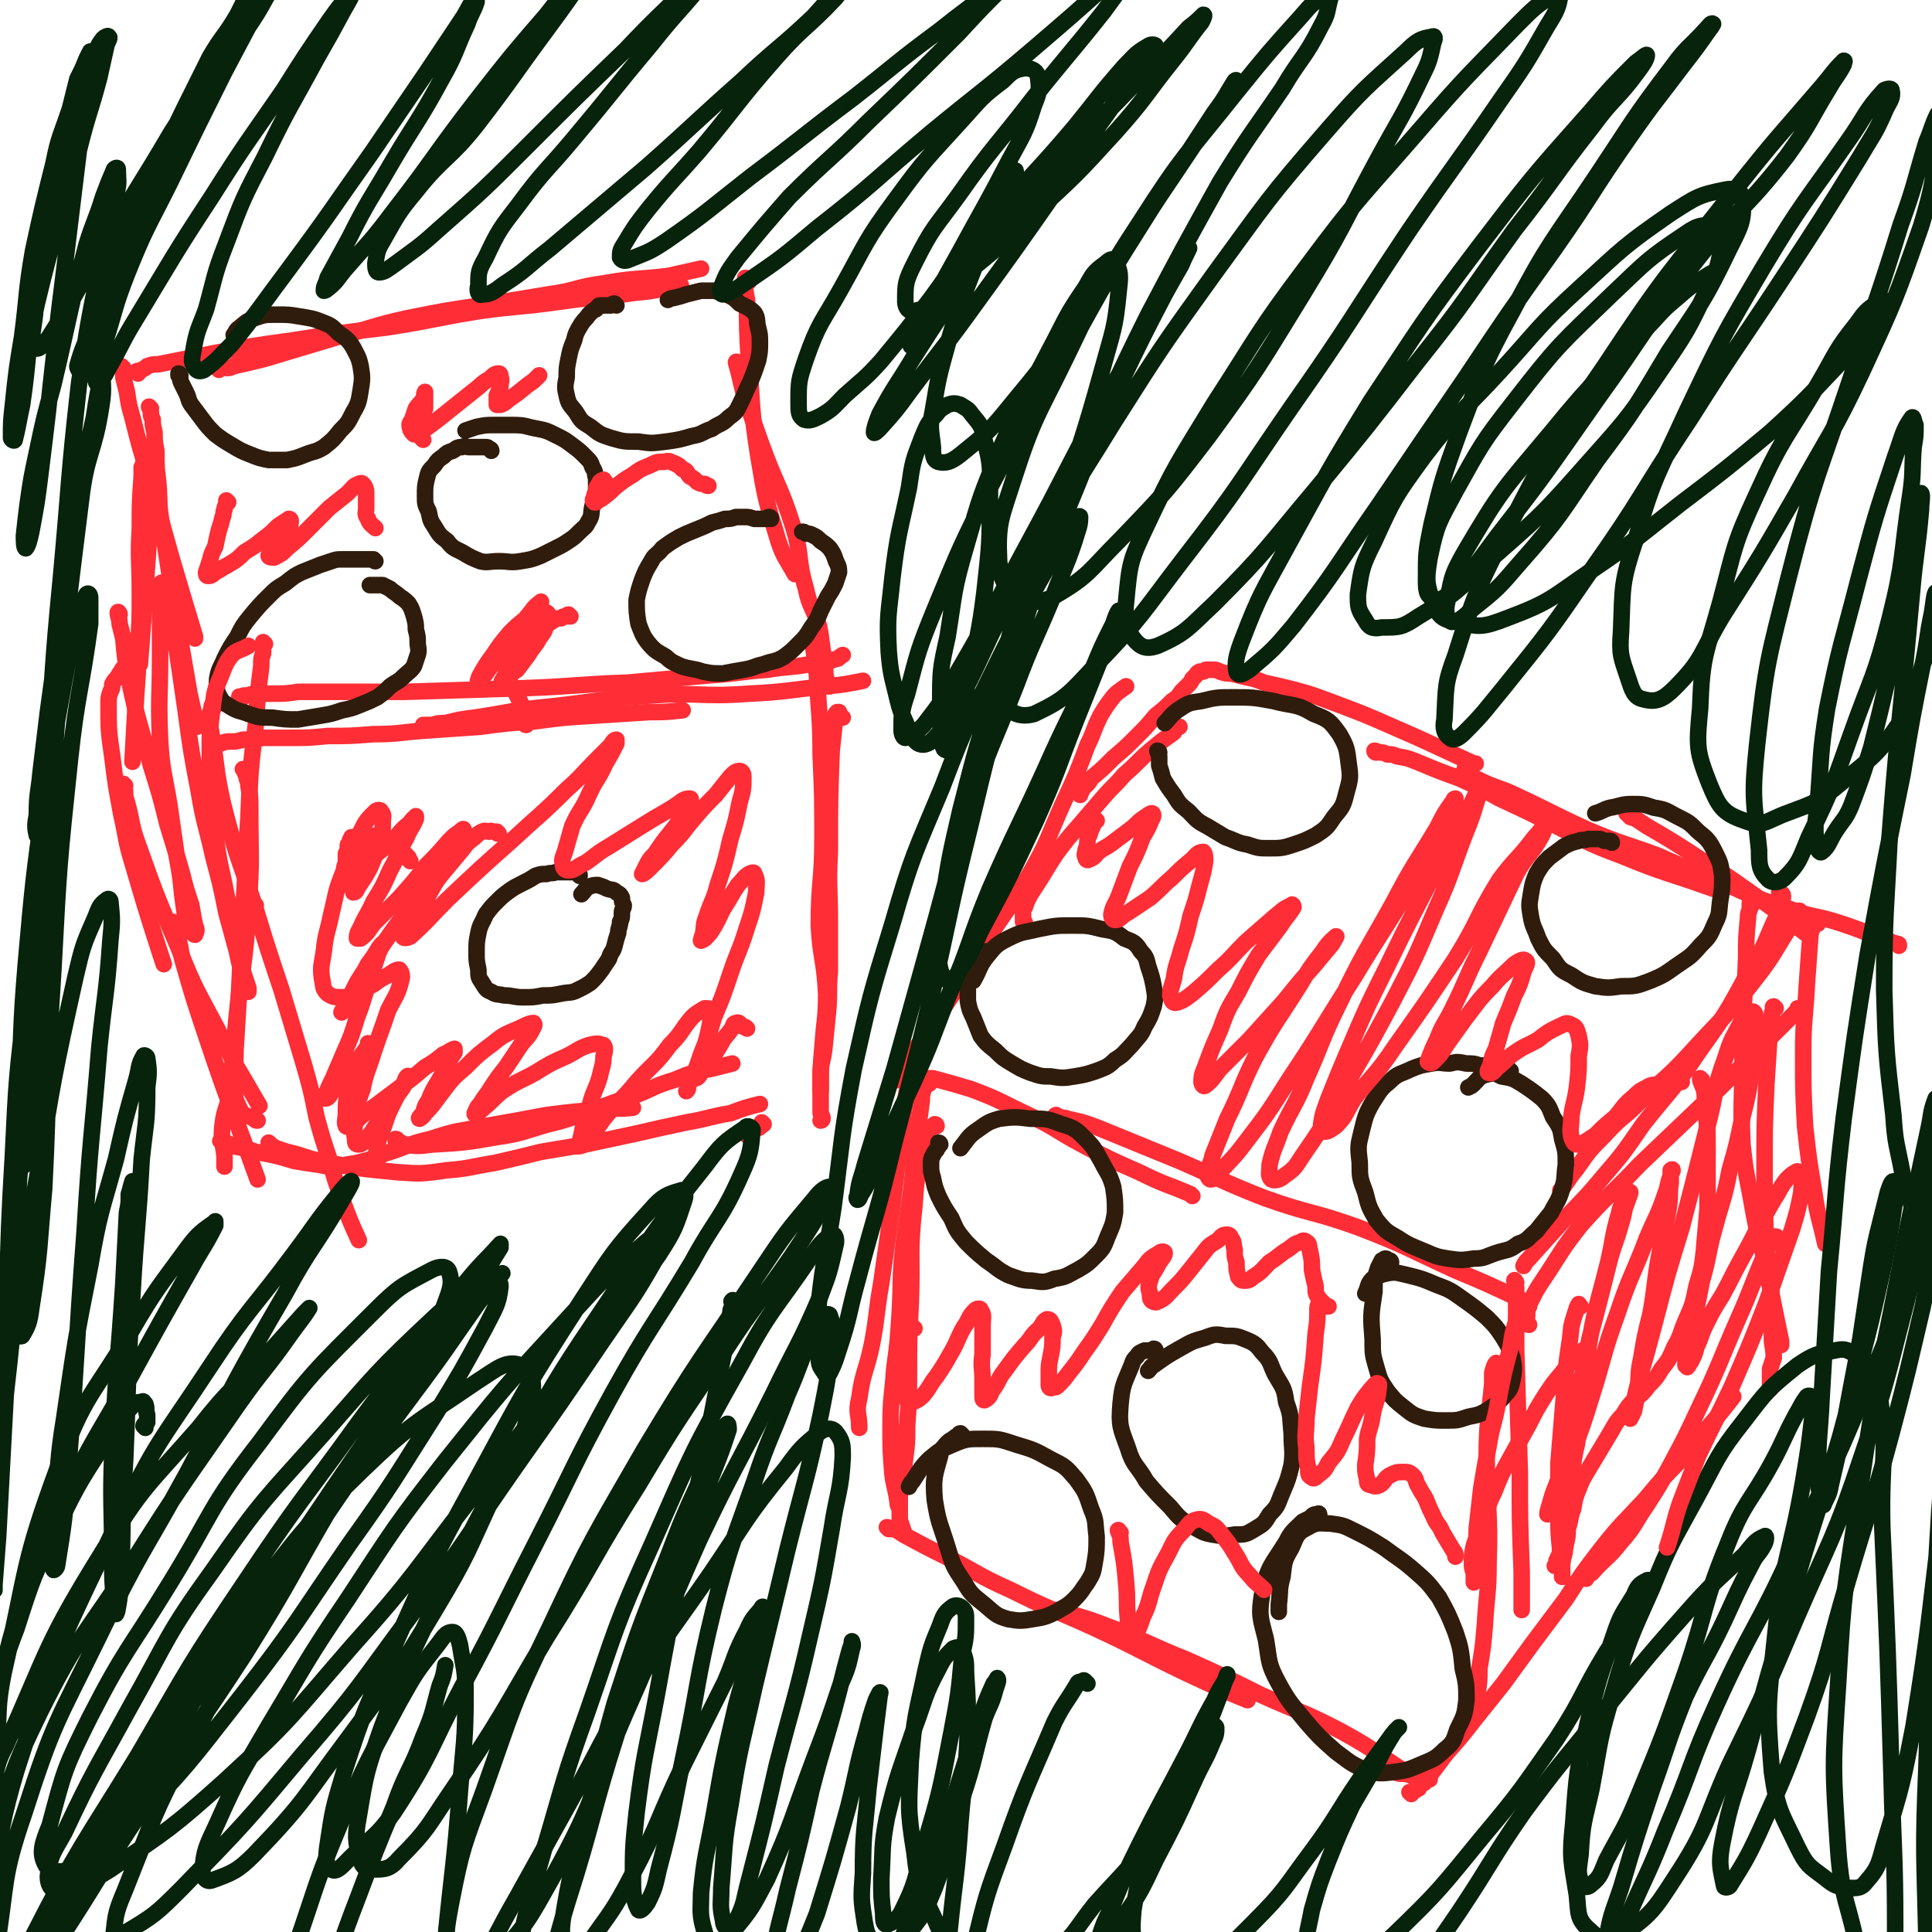
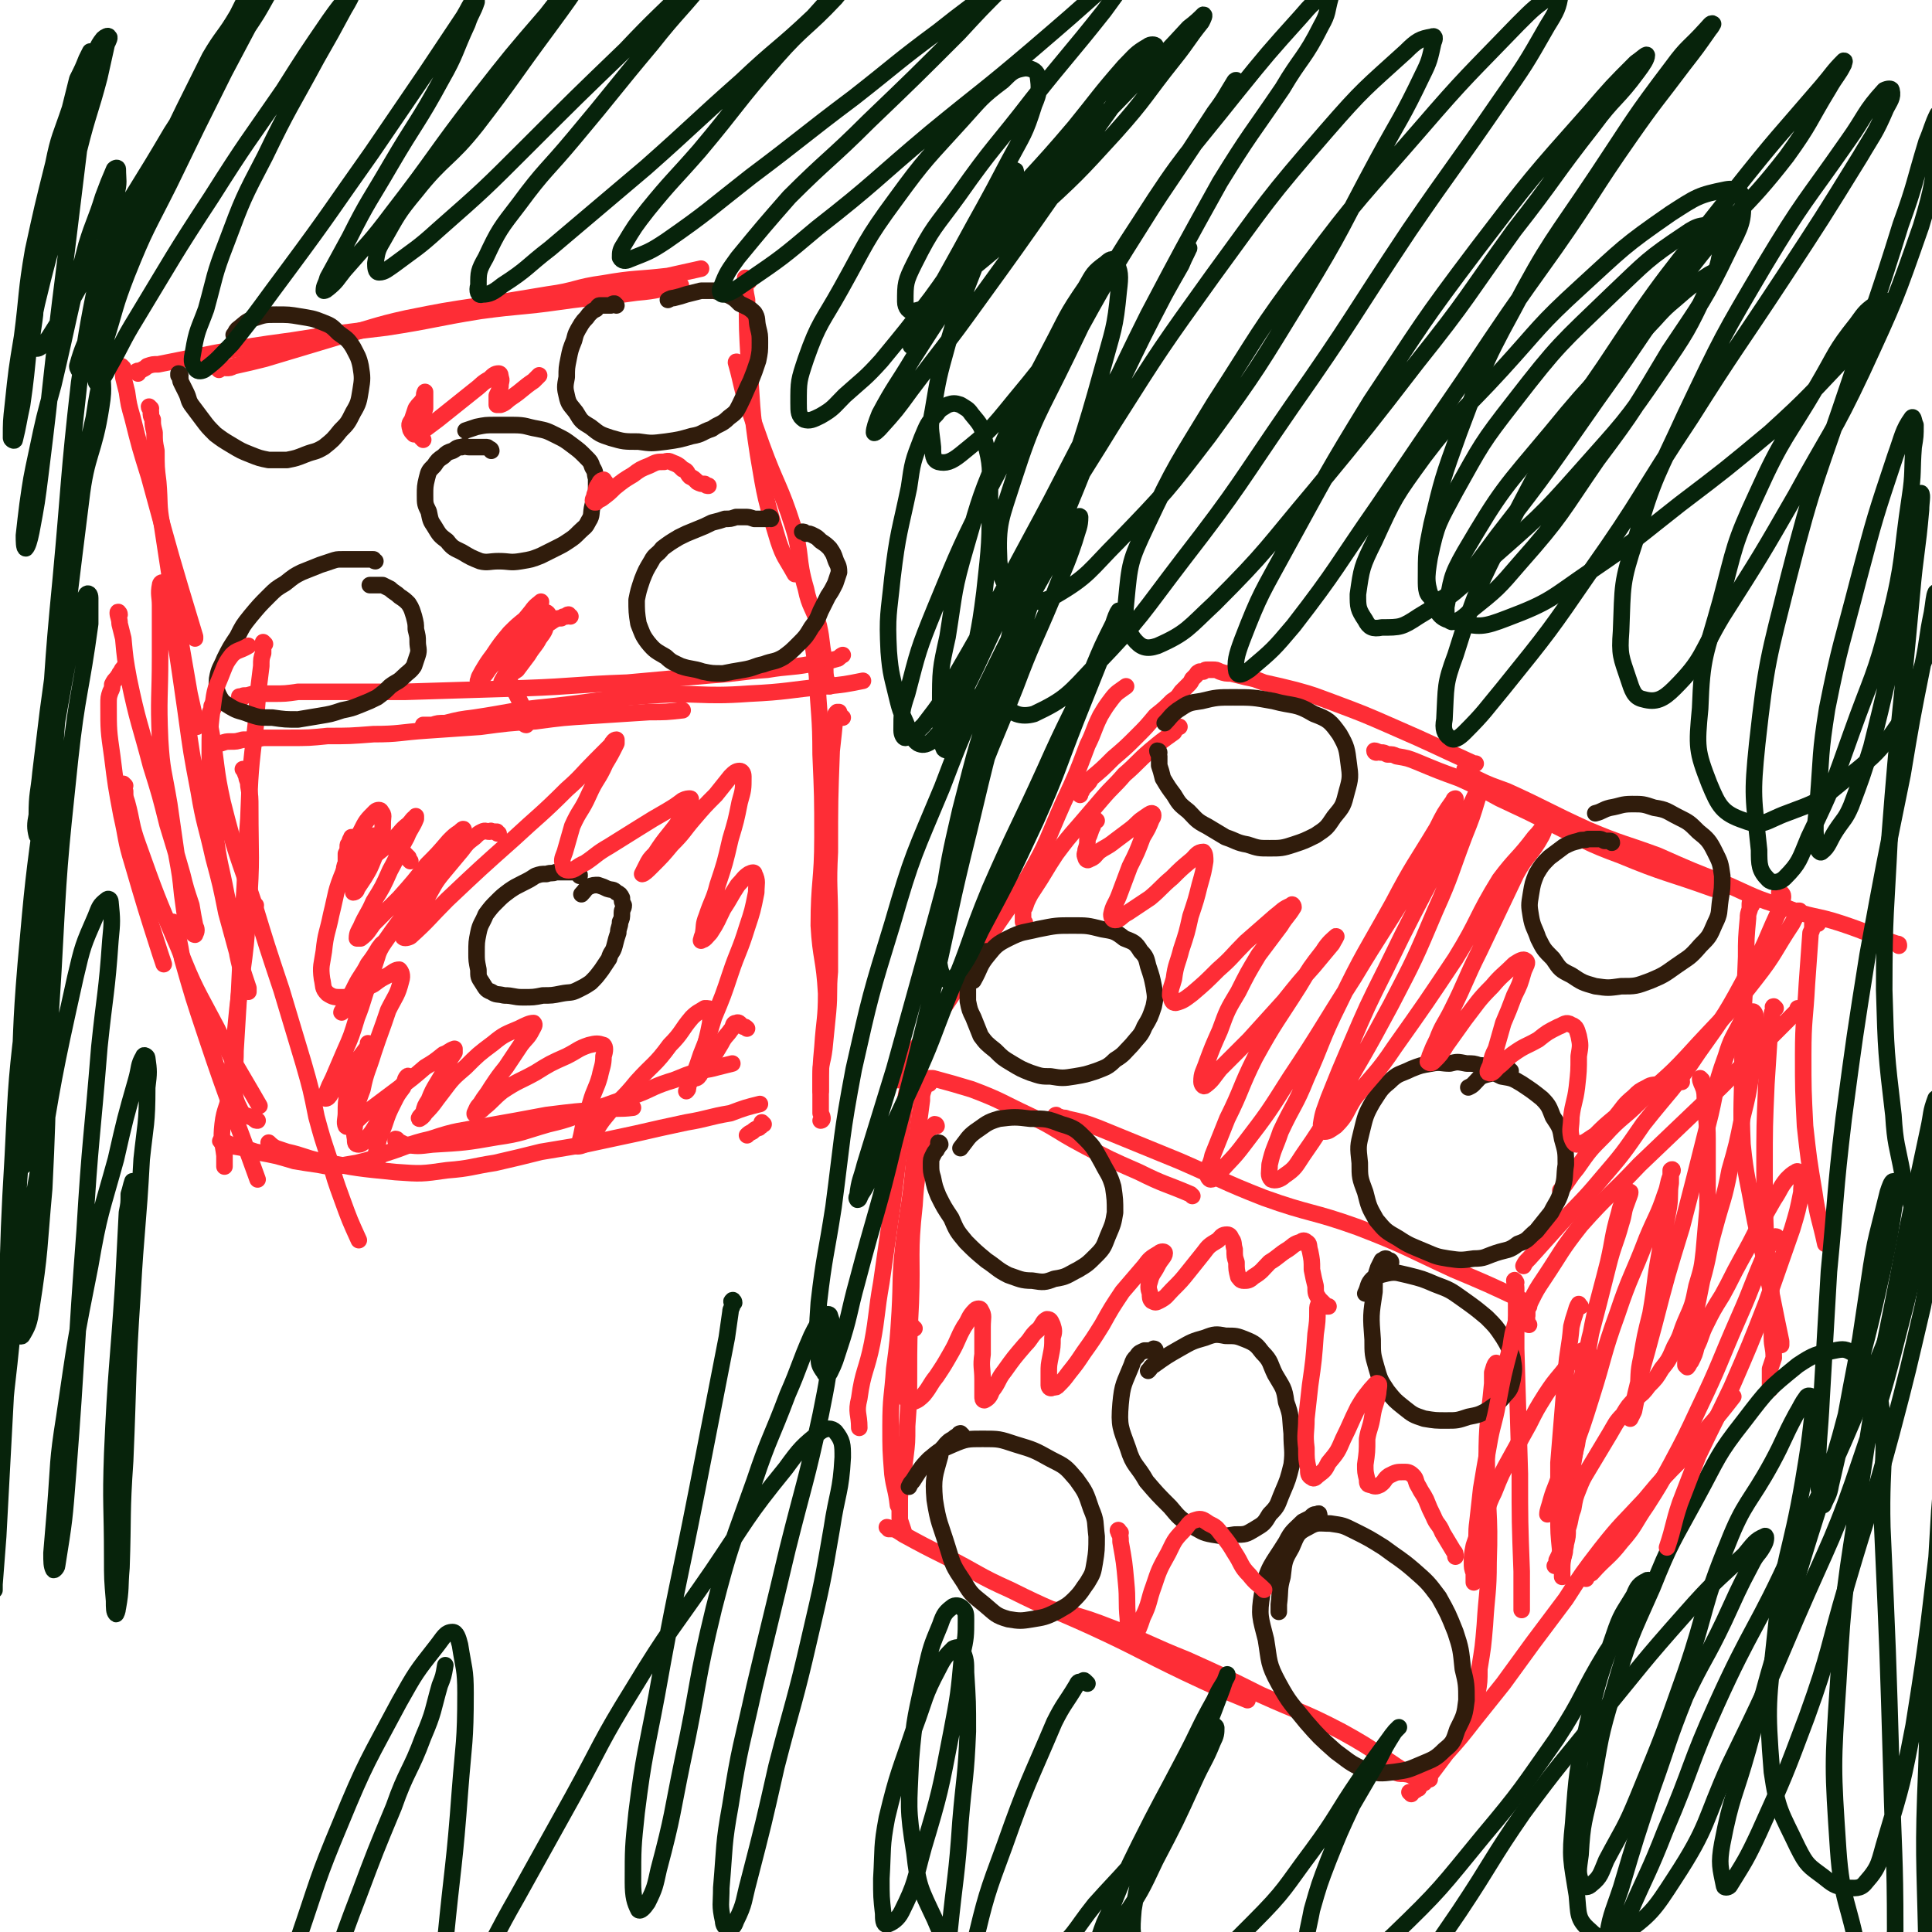
<svg xmlns="http://www.w3.org/2000/svg" viewBox="0 0 1050 1050" version="1.1">
  <g fill="none" stroke="#FE2D36" stroke-width="9" stroke-linecap="round" stroke-linejoin="round">
    <path d="M496,583c0,0 0,-1 -1,-1 0,0 0,1 0,2 -1,2 -1,2 -1,4 -2,9 -2,9 -3,18 -3,25 -3,25 -6,49 -3,21 -3,21 -6,42 -3,17 -2,17 -5,33 -3,15 -5,15 -7,30 -2,8 0,8 0,16 " />
    <path d="M505,589c0,0 -1,-1 -1,-1 -1,0 -1,1 -1,2 -1,1 -1,1 -1,2 -1,3 -1,3 -1,6 -2,15 -2,15 -4,31 -2,24 -3,24 -6,48 -2,18 -1,18 -2,36 -1,16 -1,16 -3,31 -1,15 -2,15 -2,31 0,13 0,13 1,26 1,8 2,8 3,17 " />
    <path d="M509,612c0,0 0,-1 -1,-1 -1,1 -1,1 -2,2 -1,1 -1,1 -2,2 -1,3 -1,3 -2,6 -3,17 -4,17 -5,34 -3,27 -1,27 -2,53 -1,20 -1,20 -1,40 0,13 0,13 -1,27 0,9 0,9 -1,17 -1,8 -1,8 -2,15 -1,5 -1,5 -1,10 0,5 0,5 0,9 1,3 1,3 2,6 " />
    <path d="M483,831c0,-1 -1,-1 -1,-1 0,0 1,0 2,1 1,0 1,0 2,0 2,1 2,1 5,3 11,6 11,6 23,12 18,9 17,10 35,18 22,11 22,10 44,20 26,12 26,13 51,25 17,8 17,8 34,15 " />
    <path d="M569,876c0,0 -1,-1 -1,-1 1,0 1,0 3,0 1,0 1,0 2,0 3,0 3,0 5,1 14,4 14,4 27,9 20,8 20,9 40,17 20,9 20,9 40,19 22,10 23,9 44,20 22,12 21,14 43,27 0,0 0,0 0,0 " />
    <path d="M824,697c0,0 -1,-2 -1,-1 0,1 1,2 1,4 0,3 0,3 0,6 0,13 0,13 0,27 1,34 1,34 2,68 0,26 0,26 1,53 0,10 0,10 0,21 " />
    <path d="M814,742c0,0 -1,-2 -1,-1 -1,1 -1,2 -2,5 0,3 0,3 0,6 -2,21 -3,21 -3,41 0,28 2,28 1,56 0,17 -1,17 -2,34 -1,12 -1,12 -3,24 0,7 0,7 -1,13 -1,5 -2,5 -3,10 -1,1 0,1 0,2 " />
    <path d="M754,962c0,0 -1,-1 -1,-1 0,0 1,1 2,2 1,0 1,0 3,0 2,1 2,1 5,1 7,1 7,1 14,3 " />
    <path d="M499,588c0,0 -1,0 -1,-1 0,0 1,0 1,0 0,0 0,0 0,0 0,0 0,0 0,-1 1,0 2,0 3,0 2,0 2,0 5,0 11,3 11,3 21,6 16,6 16,7 31,14 15,7 14,8 29,16 15,8 15,8 31,15 14,7 14,6 28,12 1,1 1,1 1,1 " />
    <path d="M575,607c-1,0 -2,-1 -1,-1 0,0 1,1 2,1 2,1 2,0 4,1 9,2 9,2 17,5 22,9 22,9 44,18 23,10 23,11 46,20 25,9 26,7 51,16 26,10 26,11 52,23 19,8 19,8 38,17 " />
    <path d="M831,720c0,0 -1,0 -1,-1 0,-1 0,-1 0,-1 0,-2 -1,-2 0,-3 0,-2 0,-2 0,-4 1,-2 1,-2 2,-4 3,-6 3,-6 7,-12 10,-15 9,-15 20,-29 15,-17 16,-16 32,-33 22,-21 22,-21 44,-42 21,-21 21,-21 42,-42 0,-1 0,-1 0,-1 " />
    <path d="M978,496c0,0 -1,-1 -1,-1 0,0 1,0 1,0 0,1 -1,2 -2,3 -1,2 -1,2 -2,4 -10,15 -9,16 -20,30 -17,22 -18,21 -37,42 -12,13 -13,12 -26,25 -9,9 -10,8 -19,18 -8,8 -8,8 -15,18 -5,6 -4,6 -9,12 " />
    <path d="M968,486c0,0 -1,-1 -1,-1 1,0 2,1 2,2 0,1 0,2 -1,3 0,4 0,4 -2,7 -7,15 -6,16 -15,30 -13,24 -13,24 -28,45 -14,21 -15,20 -30,39 -11,16 -11,16 -23,30 -10,12 -11,12 -21,23 -9,10 -9,10 -18,20 -2,2 -2,2 -3,4 " />
    <path d="M488,587c-1,0 -1,-1 -1,-1 0,0 0,0 0,0 0,-1 -1,-1 0,-2 0,-1 0,-1 1,-2 1,-2 1,-1 2,-3 6,-7 6,-7 12,-15 8,-12 8,-12 16,-24 9,-14 9,-14 17,-27 12,-19 13,-18 24,-37 11,-19 10,-20 19,-40 7,-15 7,-15 13,-31 4,-8 3,-8 7,-16 3,-5 3,-5 6,-9 3,-4 4,-4 8,-7 " />
    <path d="M557,502c0,-1 0,-1 -1,-1 0,-3 0,-3 0,-5 0,-2 0,-2 1,-3 1,-3 1,-3 2,-5 1,-2 1,-2 3,-5 6,-9 6,-10 12,-19 6,-8 6,-8 13,-16 6,-7 6,-7 12,-14 6,-7 6,-6 12,-13 7,-6 7,-7 14,-13 6,-5 6,-5 13,-10 1,-2 1,-2 3,-3 " />
    <path d="M587,432c0,0 -1,-1 -1,-1 0,-1 1,0 1,0 1,-1 1,-1 1,-2 1,-1 1,-1 2,-2 2,-2 2,-2 3,-4 6,-5 6,-5 12,-11 7,-6 7,-6 13,-12 5,-5 5,-5 10,-11 5,-4 5,-4 9,-8 3,-2 3,-2 5,-5 2,-2 2,-2 4,-4 1,-1 1,-1 2,-3 1,-1 1,-1 2,-2 1,-1 0,-1 2,-2 1,0 1,0 2,0 1,-1 1,-1 2,-1 2,0 2,0 3,0 2,0 2,0 4,1 3,1 3,1 6,1 4,1 4,1 8,2 5,1 5,1 10,3 9,2 9,2 17,4 11,3 10,3 21,7 16,6 16,6 32,13 23,10 22,10 44,20 1,0 1,0 1,0 " />
    <path d="M748,409c0,0 -1,0 -1,-1 1,0 2,1 4,1 1,0 1,0 3,1 3,0 3,0 5,1 6,1 6,1 11,3 12,5 12,5 23,9 11,5 11,5 22,11 15,7 15,7 29,14 18,9 18,10 37,17 24,10 25,9 50,18 0,0 0,0 0,0 " />
    <path d="M797,419c0,0 -1,-1 -1,-1 0,0 0,1 1,1 0,1 0,1 1,1 2,2 2,2 4,3 8,4 9,4 17,7 22,10 22,11 44,21 19,8 19,7 38,14 18,8 18,8 36,15 16,7 16,8 33,13 15,6 16,4 31,9 15,5 15,6 30,11 1,0 1,0 1,1 " />
-     <path d="M885,443c0,-1 -1,-2 -1,-1 1,0 1,1 2,2 2,1 2,0 3,1 3,2 3,2 6,4 12,7 12,7 23,14 15,10 15,9 29,19 17,12 17,12 34,25 " />
    <path d="M988,502c0,0 0,0 -1,-1 0,0 -1,-1 -1,0 0,0 0,0 -1,1 0,3 0,3 -1,5 -1,14 -1,14 -2,28 -1,19 -2,19 -2,38 0,19 0,19 1,39 2,18 2,18 5,36 2,14 3,14 6,28 " />
    <path d="M952,492c0,0 -1,-2 -1,-1 0,1 0,2 0,3 -1,3 -1,3 -1,5 -1,11 -1,11 -1,21 -1,28 -2,28 -2,56 0,23 -1,23 0,46 2,19 3,19 6,37 3,16 4,15 7,31 4,19 4,20 8,39 0,1 0,1 0,2 " />
    <path d="M965,548c0,0 -1,-1 -1,-1 -1,0 0,1 0,2 -1,1 -1,1 -1,3 0,3 0,3 -1,6 -1,15 -1,15 -2,31 -1,23 -1,23 -1,46 0,22 0,22 1,43 1,15 2,14 3,29 0,10 0,10 0,20 0,5 1,5 1,11 -1,3 -1,3 -2,6 0,5 0,5 0,11 " />
    <path d="M767,975c0,0 -1,-1 -1,-1 0,0 0,0 1,0 1,0 1,0 2,-1 1,0 1,-1 2,-1 1,-2 1,-2 3,-3 6,-8 6,-8 12,-16 8,-9 8,-9 15,-18 8,-10 8,-10 16,-20 8,-11 8,-11 16,-22 9,-12 9,-12 18,-24 9,-14 9,-14 19,-27 11,-14 12,-14 24,-27 10,-12 10,-12 21,-23 7,-8 7,-8 13,-16 7,-8 7,-8 14,-17 " />
    <path d="M966,673c0,0 0,-1 -1,-1 0,0 0,0 0,1 -1,1 -1,1 -2,2 -1,2 -2,2 -3,5 -8,18 -7,18 -15,36 -11,25 -10,25 -22,50 -7,15 -7,15 -15,30 -6,11 -6,11 -13,22 -7,10 -6,11 -14,20 -7,9 -8,8 -16,17 -2,1 -2,1 -3,3 " />
    <path d="M116,405c0,0 -1,-1 -1,-1 1,0 1,0 3,0 1,0 1,0 2,0 3,-1 3,-1 5,-1 4,0 3,0 7,-1 6,0 6,0 11,-1 7,0 7,0 14,0 11,0 11,0 21,-1 12,0 12,0 25,-1 14,0 14,-1 29,-2 14,-1 14,-1 29,-2 15,-2 15,-2 30,-3 15,-2 15,-2 31,-3 16,-1 16,-1 31,-2 9,0 9,0 18,-1 " />
    <path d="M131,380c0,-1 -1,-1 -1,-1 0,-1 0,0 1,0 1,-1 1,-1 2,-1 3,0 3,-1 6,-1 4,0 4,0 9,0 7,0 7,0 14,-1 9,0 9,0 18,0 20,0 20,0 40,0 32,-1 32,-1 65,-2 28,-1 28,-2 56,-3 22,-2 22,-2 45,-4 16,-1 16,-2 31,-3 12,-2 12,-1 23,-3 8,-1 8,-1 15,-3 1,0 1,-1 3,-2 " />
    <path d="M231,395c0,0 -1,0 -1,-1 0,0 1,0 2,0 1,0 1,0 3,0 3,-1 3,-1 7,-1 8,-2 8,-2 16,-3 20,-3 20,-4 41,-6 27,-3 27,-4 54,-6 27,-2 27,1 54,-1 21,-1 21,-2 42,-4 10,-1 10,-1 20,-3 " />
    <path d="M407,153c-1,0 -1,0 -1,-1 -1,0 0,-1 -1,-1 0,0 0,0 0,0 0,2 0,2 0,3 0,4 0,4 1,9 0,16 0,16 1,33 2,25 1,25 5,51 4,24 4,24 11,47 3,9 4,9 9,18 " />
    <path d="M401,198c0,-1 -1,-2 -1,-1 2,7 2,8 4,16 5,15 5,15 10,29 8,22 10,22 17,44 5,16 2,17 7,34 2,10 4,10 7,20 2,9 1,9 3,18 1,6 0,6 1,11 1,2 1,2 2,4 " />
    <path d="M119,201c0,0 -1,-1 -1,-1 2,-1 3,0 5,0 2,0 2,0 4,-1 9,-2 9,-2 17,-4 20,-6 20,-6 40,-12 19,-5 19,-6 37,-10 20,-4 20,-4 40,-7 19,-3 19,-3 37,-6 15,-2 15,-4 30,-6 17,-3 18,-2 35,-4 9,-2 9,-2 18,-4 " />
    <path d="M75,203c0,0 -1,-1 -1,-1 1,-1 2,0 3,-1 2,-1 2,-1 3,-2 3,-1 3,-1 6,-1 15,-3 15,-3 30,-6 21,-4 21,-4 43,-7 25,-4 26,-4 51,-7 26,-4 26,-5 51,-9 22,-3 22,-2 43,-5 21,-3 21,-2 42,-5 12,-1 12,-2 24,-4 " />
    <path d="M82,222c0,0 -1,-1 -1,-1 0,1 1,1 1,3 0,2 0,2 1,4 0,3 0,3 1,7 0,5 0,5 1,10 0,9 0,9 1,17 1,12 0,12 2,23 7,46 7,46 15,92 2,9 2,9 4,18 " />
    <path d="M67,200c0,0 -1,-1 -1,-1 0,0 1,1 1,2 0,2 0,2 0,4 1,4 1,4 2,8 1,7 1,7 3,14 4,16 4,16 9,32 12,44 12,44 25,87 0,0 0,0 0,1 " />
    <path d="M116,385c0,-1 -1,-1 -1,-1 0,-1 1,-1 1,-1 0,3 -2,3 -2,5 0,5 0,6 1,11 3,18 2,19 6,37 7,28 8,28 17,55 7,23 7,23 15,47 6,20 6,20 12,40 4,14 4,14 7,29 3,11 3,11 7,23 3,11 3,11 7,22 4,11 4,11 9,22 " />
    <path d="M144,350c0,0 -1,-1 -1,-1 0,1 0,2 0,3 0,1 0,1 0,3 -1,3 -1,3 -1,7 -2,16 -2,16 -3,32 -3,25 -3,25 -4,51 -2,26 -1,26 -3,52 -1,20 -1,20 -2,41 -1,16 -1,16 -2,33 0,10 -1,10 -1,20 1,7 1,7 4,13 2,3 4,2 7,4 1,1 1,1 2,1 " />
    <path d="M133,419c0,0 -1,-1 -1,-1 1,1 1,2 2,4 0,2 1,2 1,5 1,6 1,6 1,12 0,27 1,27 -1,55 -2,33 -4,32 -7,65 -2,17 -1,17 -3,34 -1,9 -3,9 -4,18 -1,9 0,9 1,17 0,3 0,3 0,6 " />
    <path d="M121,621c0,0 -2,-1 -1,-1 1,0 1,1 3,1 2,1 2,1 4,2 6,1 6,1 12,3 11,2 11,2 21,5 6,1 6,1 13,2 5,1 5,1 10,1 5,-1 5,-1 11,-2 8,-2 8,-2 15,-5 13,-4 12,-5 25,-8 15,-5 15,-4 30,-7 17,-3 17,-3 33,-6 16,-2 16,-2 31,-3 8,-1 8,0 16,-1 " />
    <path d="M147,622c0,0 -1,-1 -1,-1 1,1 2,2 4,3 3,1 3,1 6,2 9,2 9,3 18,5 20,4 21,4 41,6 14,1 14,1 28,-1 13,-1 13,-2 26,-4 13,-3 13,-3 25,-6 12,-2 12,-2 24,-4 14,-3 14,-3 28,-6 13,-3 13,-3 27,-6 12,-2 12,-3 24,-5 8,-3 8,-3 16,-5 " />
    <path d="M216,620c0,0 0,-1 -1,-1 0,0 0,0 0,1 1,0 1,0 1,0 2,1 2,1 4,2 7,1 7,1 15,0 17,-1 18,-1 35,-4 14,-2 14,-3 28,-7 13,-3 13,-4 25,-8 11,-4 11,-4 23,-8 8,-3 8,-4 17,-7 7,-2 7,-3 14,-5 6,-2 6,-1 13,-3 4,-1 4,-1 8,-2 " />
    <path d="M443,346c0,0 -1,-1 -1,-1 0,2 0,3 0,7 1,7 1,7 2,15 1,22 2,22 2,43 1,23 1,23 1,45 0,24 -2,24 -2,48 1,18 3,18 4,37 0,14 -1,14 -2,29 -1,11 -1,11 -1,22 0,1 0,1 0,2 " />
    <path d="M458,390c0,0 -1,0 -1,-1 -1,-1 -1,-1 -1,-2 -1,0 -1,0 -1,0 -1,1 -1,1 -1,2 -1,10 -1,10 -2,19 -1,27 -1,27 -1,55 -1,19 0,19 0,38 0,14 0,14 0,27 -1,11 0,11 -1,22 -1,10 -1,10 -2,20 -1,8 -2,7 -2,15 0,6 0,6 0,12 0,4 0,4 0,8 1,2 1,2 1,3 0,1 -1,1 -1,1 " />
    <path d="M415,611c0,0 -1,-1 -1,-1 0,0 0,1 0,1 0,1 0,1 -1,1 -1,1 0,1 -1,1 -2,1 -2,1 -3,2 -2,1 -2,1 -3,2 " />
-     <path d="M80,246c-1,0 -1,-1 -1,-1 0,0 0,0 1,0 0,0 0,0 1,-1 0,0 0,0 0,0 1,0 1,0 1,1 1,1 1,1 1,2 0,2 0,2 0,5 0,5 0,5 0,11 -1,7 -1,7 -1,15 -2,29 -2,29 -4,57 -1,13 -1,13 -2,26 " />
-     <path d="M79,252c0,0 -1,-1 -1,-1 0,0 0,0 0,0 0,1 0,1 -1,3 0,2 0,2 0,5 -1,14 -1,14 -1,28 -1,17 0,17 0,35 0,15 0,15 -1,30 0,13 0,13 -1,26 -1,18 -1,18 -2,36 " />
    <path d="M68,364c-1,0 -1,-1 -1,-1 -1,1 -1,2 -2,3 0,1 -1,1 -1,2 -2,2 -2,2 -3,4 0,2 0,2 -1,4 -1,3 -1,3 -1,7 0,14 0,14 2,28 2,16 2,16 5,32 3,13 2,13 6,26 7,24 7,24 15,49 1,3 1,3 2,6 " />
    <path d="M68,427c0,0 -1,-1 -1,-1 0,2 0,2 1,4 0,3 0,3 1,6 3,11 2,12 6,23 10,28 10,28 22,56 9,23 10,23 21,44 10,21 11,21 23,42 0,0 0,0 0,0 " />
    <path d="M95,502c0,0 -1,-1 -1,-1 1,1 1,2 2,4 1,2 0,2 1,5 1,5 1,5 2,11 6,21 6,21 13,42 13,39 14,39 28,78 0,0 0,0 0,0 " />
  </g>
  <g fill="none" stroke="#301C0C" stroke-width="9" stroke-linecap="round" stroke-linejoin="round">
    <path d="M315,476c0,-1 0,-1 -1,-1 0,-1 0,0 0,0 -1,-1 -1,-1 -2,-1 0,0 0,0 -1,0 -1,0 -1,0 -2,0 -1,0 -1,0 -2,0 -2,0 -2,0 -5,0 -2,1 -2,0 -5,1 -3,0 -3,0 -6,1 -3,2 -3,2 -7,4 -4,2 -4,2 -7,4 -4,3 -4,3 -7,6 -3,3 -3,3 -6,7 -2,5 -3,5 -4,10 -1,5 -1,5 -1,11 0,4 0,4 1,9 0,4 0,4 2,7 2,3 2,4 5,5 3,2 3,1 7,2 5,0 5,1 10,1 6,0 6,0 11,-1 5,0 5,0 10,-1 5,-1 5,0 9,-2 4,-2 4,-2 7,-4 3,-3 3,-3 6,-7 2,-3 2,-3 4,-6 1,-4 2,-3 3,-7 1,-4 1,-4 2,-7 0,-3 1,-3 1,-6 1,-2 1,-2 1,-5 0,-2 1,-2 1,-4 -1,-2 -1,-2 -1,-4 -1,-2 -1,-2 -3,-3 -2,-2 -2,-1 -5,-2 -2,-1 -2,-1 -5,-2 -2,0 -3,0 -5,1 -2,1 -2,2 -4,4 " />
    <path d="M204,305c0,0 -1,0 -1,-1 -1,0 -1,0 -2,0 -1,0 -1,0 -1,0 -2,0 -2,0 -3,0 -1,0 -1,0 -3,0 -2,0 -2,0 -4,0 -2,0 -2,0 -4,0 -3,0 -3,0 -6,1 -3,1 -3,1 -6,2 -5,2 -5,2 -10,4 -4,2 -4,2 -9,6 -5,3 -5,3 -9,7 -5,5 -5,5 -10,11 -4,5 -4,5 -7,11 -4,6 -4,6 -7,12 -2,5 -3,5 -4,11 0,4 -1,5 1,9 2,4 3,4 6,6 5,3 5,2 10,4 6,2 6,2 13,2 7,1 7,1 14,1 6,-1 6,-1 12,-2 6,-1 6,-1 12,-3 5,-1 5,-1 10,-3 5,-2 5,-2 9,-4 4,-3 4,-3 7,-6 4,-3 4,-2 7,-5 3,-3 4,-3 6,-6 1,-3 1,-3 2,-6 1,-3 0,-4 0,-7 0,-3 0,-3 -1,-7 0,-3 0,-3 -1,-7 -1,-3 -1,-4 -3,-7 -2,-2 -2,-2 -5,-4 -2,-2 -3,-2 -5,-4 -2,-1 -2,-1 -4,-2 -2,0 -3,0 -5,0 -1,0 -1,0 -2,0 " />
    <path d="M267,245c0,0 0,-1 -1,-1 -1,-1 -1,-1 -2,-1 -1,0 -1,0 -2,0 -2,0 -2,0 -3,0 -2,0 -2,0 -4,0 -2,0 -2,-1 -4,0 -3,0 -3,1 -5,2 -3,1 -3,1 -5,3 -3,2 -3,2 -5,5 -3,3 -3,3 -4,7 -1,4 -1,5 -1,9 0,5 0,5 2,9 1,5 1,5 3,8 3,5 3,5 7,8 3,4 4,4 8,6 5,3 5,3 10,5 4,1 5,0 10,0 6,0 6,1 12,0 6,-1 6,-1 11,-3 4,-2 4,-2 8,-4 4,-2 4,-2 7,-4 3,-2 3,-2 6,-5 3,-3 3,-2 5,-6 2,-3 1,-4 2,-8 1,-4 1,-4 2,-8 0,-3 0,-3 0,-7 -1,-3 0,-3 -2,-6 -1,-3 -1,-3 -4,-6 -3,-3 -3,-3 -7,-6 -4,-3 -4,-3 -8,-5 -6,-3 -6,-3 -11,-4 -6,-1 -6,-2 -13,-2 -5,0 -5,0 -10,0 -5,0 -5,0 -10,1 -3,1 -3,1 -6,2 " />
    <path d="M419,282c0,-1 -1,-1 -1,-1 -1,0 0,0 -1,1 0,0 -1,0 -1,0 -2,0 -2,0 -3,0 -2,0 -2,0 -3,0 -3,-1 -3,-1 -5,-1 -2,0 -2,0 -5,0 -3,1 -3,1 -6,1 -3,1 -3,1 -7,2 -4,2 -4,2 -9,4 -5,2 -5,2 -9,4 -5,3 -5,3 -9,6 -3,4 -4,3 -6,7 -3,5 -3,5 -5,10 -2,6 -2,6 -3,11 0,6 0,7 1,13 2,5 2,6 5,10 4,5 5,5 10,8 3,3 4,3 8,5 6,2 6,1 12,3 5,1 5,1 11,1 5,-1 5,-1 11,-2 6,-1 6,-2 11,-3 5,-2 6,-1 11,-4 4,-3 4,-3 8,-7 4,-4 4,-4 7,-9 3,-4 3,-4 5,-9 2,-4 2,-4 4,-8 2,-3 2,-3 4,-7 1,-3 1,-3 2,-6 0,-4 -1,-4 -2,-7 -1,-3 -1,-3 -3,-6 -2,-2 -2,-2 -5,-4 -2,-2 -2,-2 -4,-3 -2,-1 -2,-1 -4,-1 -1,-1 -1,-1 -2,-1 " />
    <path d="M335,166c0,0 -1,-1 -1,-1 -1,0 -1,0 -2,1 0,0 0,0 -1,0 -1,0 -1,0 -2,0 -1,0 -2,0 -3,0 -1,0 -1,1 -2,2 -2,1 -2,1 -4,3 -2,3 -2,2 -4,5 -3,5 -3,5 -4,9 -2,5 -2,5 -3,10 -1,5 -1,5 -1,10 -1,5 -1,6 0,10 1,5 2,5 5,9 3,5 3,5 8,8 5,4 5,4 11,6 7,2 7,2 15,2 7,1 7,1 15,0 7,-1 7,-1 14,-3 6,-1 5,-2 11,-4 4,-3 5,-2 9,-6 4,-3 4,-3 6,-7 3,-6 3,-7 6,-13 2,-5 2,-5 4,-11 1,-5 1,-5 1,-10 0,-4 0,-4 -1,-8 -1,-4 0,-5 -2,-8 -3,-3 -4,-3 -8,-5 -3,-3 -3,-3 -7,-5 -3,-1 -3,-1 -7,-2 -4,0 -4,0 -7,0 -4,1 -4,1 -8,2 -3,1 -3,1 -7,2 -1,0 -1,0 -3,1 " />
    <path d="M98,204c0,-1 -1,-1 -1,-1 0,0 0,0 0,1 1,1 1,1 1,2 0,1 0,1 1,3 1,2 1,2 2,4 2,4 1,4 3,7 3,4 3,4 6,8 3,4 3,4 7,8 4,3 4,3 9,6 5,3 5,3 10,5 5,2 5,2 10,3 5,0 5,0 10,0 5,-1 5,-1 10,-3 5,-2 5,-1 10,-4 5,-4 5,-4 9,-9 4,-4 4,-4 7,-10 3,-5 3,-6 4,-12 1,-6 1,-7 0,-13 -1,-5 -2,-6 -4,-10 -3,-5 -4,-5 -8,-8 -4,-4 -4,-4 -9,-6 -5,-2 -6,-2 -12,-3 -6,-1 -6,-1 -13,-1 -6,0 -6,0 -12,2 -5,2 -5,3 -9,6 -1,1 -1,2 -2,3 " />
    <path d="M537,518c-1,0 -1,0 -1,-1 -1,0 -2,1 -3,1 -1,0 -1,0 -2,1 -2,1 -2,1 -3,3 -1,2 -1,2 -2,5 0,3 0,4 0,7 0,5 0,5 0,10 1,5 1,5 3,9 2,5 2,5 4,10 3,4 3,4 8,8 4,4 4,4 9,7 5,3 5,3 10,5 6,2 6,2 11,2 6,1 7,1 13,0 6,-1 6,-1 12,-3 5,-2 6,-2 10,-6 5,-3 5,-4 9,-8 4,-5 5,-5 7,-10 3,-5 3,-5 5,-11 1,-5 1,-5 0,-11 -1,-5 -1,-5 -3,-11 -1,-4 -1,-5 -4,-8 -3,-5 -4,-5 -9,-7 -5,-4 -6,-4 -12,-5 -8,-2 -8,-2 -16,-2 -9,0 -9,0 -19,2 -8,2 -8,1 -16,5 -6,3 -7,4 -11,9 -5,6 -4,7 -8,14 " />
    <path d="M630,409c0,0 0,-1 -1,-1 0,1 1,2 1,3 0,3 0,3 0,5 1,3 1,3 2,7 3,5 3,5 6,9 3,5 3,5 8,9 4,4 4,5 10,8 5,3 5,3 10,6 6,2 6,3 12,4 6,2 6,2 12,2 6,0 7,0 13,-2 6,-2 6,-2 12,-5 6,-4 6,-4 10,-10 5,-6 5,-6 7,-14 2,-7 2,-8 1,-15 -1,-8 -1,-9 -5,-16 -5,-7 -6,-8 -14,-11 -10,-6 -11,-4 -22,-7 -11,-2 -11,-2 -22,-2 -8,0 -9,0 -17,2 -7,1 -7,1 -13,5 -4,3 -4,4 -7,7 " />
    <path d="M876,458c0,0 0,-1 -1,-1 -1,0 -1,0 -3,0 -2,-1 -2,-1 -3,-1 -3,0 -3,0 -6,0 -2,1 -3,0 -5,1 -4,1 -4,1 -8,3 -4,3 -4,3 -8,6 -4,4 -4,4 -7,9 -2,5 -2,5 -3,11 -1,6 -1,6 0,12 1,6 2,6 4,12 3,6 3,6 8,11 4,6 4,6 10,9 6,4 6,4 13,6 7,1 7,1 14,0 8,0 8,0 16,-3 7,-3 7,-3 14,-8 7,-5 7,-4 13,-11 5,-5 5,-5 8,-12 3,-6 2,-6 3,-13 1,-6 1,-6 1,-13 -1,-7 -1,-7 -4,-13 -3,-6 -4,-7 -9,-11 -5,-5 -5,-5 -11,-8 -6,-3 -6,-4 -13,-5 -6,-2 -6,-2 -12,-2 -6,0 -6,1 -12,2 -4,1 -4,2 -8,3 " />
    <path d="M821,582c-1,0 -1,-1 -1,-1 -3,-1 -3,0 -5,-1 -2,0 -2,0 -4,0 -3,0 -3,-1 -7,-1 -3,-1 -3,-1 -7,-1 -5,-1 -5,-1 -9,0 -5,0 -5,-1 -10,0 -6,1 -6,1 -11,3 -6,3 -7,2 -12,7 -5,4 -5,5 -9,11 -4,7 -4,8 -6,16 -2,8 -2,8 -1,17 0,8 0,8 3,16 2,8 2,8 6,15 5,6 5,6 12,10 6,4 7,4 14,7 7,3 7,3 13,4 7,1 7,1 14,0 6,0 6,-1 12,-3 6,-2 7,-1 12,-5 6,-2 5,-3 10,-7 4,-5 4,-5 8,-10 3,-6 4,-6 6,-13 2,-6 1,-7 2,-13 0,-7 0,-7 -2,-14 -1,-6 -1,-6 -5,-12 -2,-5 -2,-6 -6,-10 -5,-4 -5,-4 -11,-8 -5,-3 -5,-3 -11,-4 -4,-2 -4,-2 -8,-1 -4,1 -4,2 -7,5 -1,1 -1,1 -3,2 " />
    <path d="M511,622c0,0 0,-1 -1,-1 0,1 0,1 0,2 0,1 -1,1 -1,2 -1,1 -1,1 -2,3 -1,2 -1,2 -1,5 0,3 0,4 1,7 1,5 1,5 3,10 3,6 3,6 7,12 3,7 3,7 8,13 5,5 5,5 11,10 6,4 6,5 12,8 6,2 7,3 13,3 6,1 7,1 12,-1 7,-1 7,-2 13,-5 5,-3 5,-3 10,-8 4,-4 4,-5 6,-10 3,-7 3,-7 4,-13 0,-7 0,-7 -1,-14 -2,-7 -3,-7 -6,-13 -4,-7 -4,-8 -9,-13 -5,-5 -6,-6 -13,-8 -8,-3 -8,-3 -17,-3 -8,-1 -9,-1 -17,0 -7,2 -7,3 -13,7 -4,3 -4,4 -8,9 " />
    <path d="M628,734c0,0 0,-1 -1,-1 0,0 1,1 1,1 -2,1 -2,0 -4,0 -1,0 -1,0 -2,0 -2,1 -3,1 -4,3 -2,2 -2,2 -3,5 -4,10 -5,10 -6,21 -1,12 0,13 4,24 3,10 5,9 10,18 6,7 6,7 13,14 5,6 5,6 11,10 6,3 6,4 12,5 6,1 6,1 12,0 6,0 6,0 11,-3 5,-3 5,-3 8,-8 5,-5 4,-5 7,-12 3,-7 3,-7 5,-15 1,-8 0,-8 0,-17 -1,-9 0,-9 -3,-17 -1,-8 -2,-8 -6,-15 -3,-6 -2,-7 -7,-12 -3,-4 -4,-5 -9,-7 -5,-2 -5,-2 -11,-2 -5,-1 -6,-1 -11,1 -7,2 -7,2 -14,6 -7,4 -7,4 -14,9 -2,1 -1,1 -3,3 " />
    <path d="M523,780c0,0 -1,-1 -1,-1 -1,0 -1,1 -1,1 -2,1 -2,1 -3,2 -2,1 -2,1 -4,3 -2,3 -3,2 -3,6 -3,11 -4,12 -3,24 2,13 3,13 7,26 3,10 3,10 9,19 4,7 5,7 11,12 6,5 6,6 13,8 6,1 7,1 13,0 6,-1 7,-1 13,-4 5,-3 6,-3 10,-7 4,-4 4,-5 7,-9 3,-5 3,-5 4,-11 1,-6 1,-7 1,-14 -1,-8 0,-8 -3,-15 -3,-9 -3,-9 -8,-16 -6,-7 -6,-7 -14,-11 -9,-5 -9,-5 -19,-8 -9,-3 -9,-3 -18,-3 -8,0 -9,0 -16,3 -7,3 -7,3 -13,8 -5,5 -5,6 -9,12 -1,1 -1,1 -2,3 " />
    <path d="M717,824c0,-1 0,-2 -1,-1 -2,0 -2,0 -4,2 -2,1 -2,1 -4,2 -5,5 -6,5 -9,11 -8,13 -10,13 -13,28 -2,12 -1,13 2,25 2,12 1,13 7,24 6,11 7,11 15,21 7,8 7,8 16,16 7,5 7,6 16,10 7,2 8,2 16,1 7,-1 7,-1 14,-4 7,-3 8,-3 13,-8 5,-4 5,-5 7,-11 4,-8 4,-8 5,-16 0,-8 0,-9 -2,-17 -1,-10 -1,-11 -4,-20 -4,-10 -4,-10 -9,-19 -6,-8 -6,-8 -14,-15 -7,-6 -8,-6 -16,-12 -8,-5 -8,-5 -16,-9 -6,-3 -6,-3 -13,-4 -6,0 -7,-1 -12,2 -6,3 -6,4 -9,11 -4,7 -4,7 -5,16 -2,7 -1,7 -2,15 0,2 0,2 0,4 " />
    <path d="M756,686c0,0 0,-1 -1,-1 0,0 0,0 0,0 -1,0 -1,-1 -2,-1 -1,0 -1,1 -2,1 -1,2 -1,2 -2,4 -2,6 -2,6 -2,13 -2,13 -2,13 -1,26 0,8 0,8 2,15 2,7 2,7 6,13 4,5 4,5 9,9 5,4 5,4 11,6 6,1 6,1 12,1 6,0 6,0 12,-2 5,-1 6,-1 11,-4 4,-3 5,-3 9,-8 3,-3 3,-4 4,-8 1,-6 1,-6 0,-12 -2,-6 -2,-6 -5,-11 -4,-6 -4,-6 -9,-11 -6,-5 -6,-5 -13,-10 -7,-5 -7,-5 -15,-8 -7,-3 -7,-3 -15,-5 -5,-1 -6,-2 -11,-1 -4,1 -5,1 -8,3 -3,3 -2,4 -4,8 " />
  </g>
  <g fill="none" stroke="#07230B" stroke-width="9" stroke-linecap="round" stroke-linejoin="round">
-     <path d="M79,776c0,0 -1,-1 -1,-1 0,-1 1,-1 2,-2 0,-2 0,-2 0,-4 -1,-3 0,-3 -1,-6 -1,-1 -1,-2 -2,-1 -2,0 -3,0 -5,2 -6,7 -7,7 -11,14 -16,25 -17,25 -30,52 -13,27 -13,27 -22,55 -7,18 -6,18 -10,36 -2,12 -2,12 -3,25 -1,5 -1,9 0,10 0,0 1,-4 2,-7 2,-20 0,-20 4,-40 13,-57 10,-59 30,-113 14,-38 18,-37 39,-72 14,-24 15,-24 31,-46 6,-8 8,-9 15,-14 0,-1 0,1 0,2 -6,12 -7,12 -13,23 -17,30 -17,30 -34,61 -18,32 -19,31 -35,64 -14,30 -14,31 -25,62 -8,26 -7,27 -12,54 -3,15 -3,15 -5,30 -1,8 -1,8 -1,15 0,1 1,3 2,2 5,-12 2,-15 9,-28 24,-54 22,-56 53,-106 22,-36 24,-35 52,-67 18,-23 20,-22 40,-43 8,-9 8,-9 17,-19 1,-1 4,-4 3,-3 -3,5 -5,7 -10,14 -14,20 -15,19 -29,39 -29,42 -30,42 -57,85 -26,40 -29,39 -50,81 -17,35 -16,36 -26,73 -8,26 -6,27 -10,54 -2,12 -1,12 -1,23 0,3 1,7 1,5 3,-6 4,-9 5,-19 10,-52 3,-54 18,-104 22,-69 24,-69 55,-135 21,-44 23,-43 50,-84 21,-32 23,-31 46,-62 12,-16 11,-16 24,-32 3,-4 7,-8 7,-7 1,0 -2,5 -5,10 -15,26 -17,25 -31,51 -28,48 -27,48 -53,97 -24,44 -26,43 -48,89 -23,47 -25,47 -41,97 -12,35 -9,36 -15,73 -2,12 -2,12 -1,24 0,4 1,10 3,8 6,-6 7,-11 13,-22 27,-45 25,-46 53,-90 34,-53 35,-52 70,-104 34,-49 33,-49 67,-98 24,-34 25,-33 49,-67 11,-16 10,-16 20,-32 0,-1 0,-2 0,-2 -9,10 -10,10 -19,21 -29,37 -29,37 -58,76 -31,43 -32,42 -62,87 -31,46 -30,46 -58,94 -30,49 -32,49 -58,100 -10,20 -8,21 -14,43 -3,7 -3,8 -2,15 0,1 1,2 2,1 9,-18 7,-20 17,-39 33,-62 31,-63 68,-122 35,-57 36,-56 75,-111 30,-43 31,-42 62,-84 18,-24 18,-25 35,-49 6,-8 8,-9 13,-16 0,0 -1,1 -2,2 -8,9 -8,9 -16,19 -23,32 -24,32 -46,64 -30,44 -31,44 -59,89 -26,43 -27,43 -50,88 -17,33 -16,33 -30,68 -5,13 -7,15 -8,27 -1,3 3,4 5,2 17,-10 18,-11 32,-25 34,-35 34,-35 65,-72 32,-37 31,-38 60,-77 30,-40 29,-41 57,-81 24,-34 24,-34 47,-68 15,-22 16,-22 29,-45 4,-6 7,-12 5,-14 -1,-2 -6,2 -11,6 -22,19 -22,19 -42,41 -35,38 -35,38 -67,78 -28,36 -28,37 -53,75 -23,34 -22,34 -43,69 -15,26 -16,26 -28,53 -6,13 -7,14 -8,26 0,3 2,6 5,5 11,-4 14,-5 23,-14 28,-29 27,-31 51,-63 25,-34 26,-34 48,-71 18,-30 17,-31 32,-63 11,-23 14,-23 19,-47 3,-11 2,-19 -5,-22 -8,-3 -13,2 -24,9 -32,22 -34,21 -62,48 -34,33 -33,34 -62,71 -28,38 -27,39 -52,79 -23,37 -24,37 -46,76 -8,14 -7,15 -13,30 -3,6 -5,12 -3,12 2,0 6,-5 10,-11 23,-35 22,-36 46,-72 27,-43 28,-42 56,-85 25,-40 24,-41 48,-82 20,-33 21,-32 40,-66 12,-21 13,-21 21,-43 3,-8 4,-11 2,-17 -1,-3 -5,-3 -9,-1 -17,9 -18,9 -32,23 -33,33 -34,33 -62,71 -28,36 -25,38 -49,77 -22,36 -24,35 -43,72 -14,28 -14,29 -22,59 -4,10 -6,15 -2,22 3,4 9,4 15,1 16,-7 17,-9 30,-22 32,-33 32,-34 61,-71 31,-40 30,-41 59,-83 25,-35 24,-35 47,-71 14,-23 14,-23 27,-47 5,-10 7,-12 8,-22 0,-3 -2,-4 -5,-3 -15,7 -17,7 -30,19 -32,30 -32,31 -61,64 -32,36 -33,35 -60,74 -26,36 -24,37 -46,76 -18,33 -19,33 -35,67 -6,11 -8,12 -9,24 0,4 2,8 5,7 13,-1 16,-3 29,-11 32,-22 33,-22 62,-48 37,-34 36,-35 69,-73 35,-39 34,-41 66,-82 29,-37 28,-37 57,-75 22,-28 24,-27 44,-56 9,-14 9,-15 14,-30 1,-3 0,-6 -2,-5 -7,2 -10,3 -16,10 -21,23 -21,24 -38,50 -31,48 -31,49 -58,99 -24,44 -24,44 -44,89 -15,33 -16,34 -27,68 -6,20 -6,20 -9,40 -1,7 -1,11 2,13 3,2 6,-2 10,-6 12,-12 14,-11 24,-25 21,-32 19,-34 37,-68 21,-39 20,-39 40,-78 21,-41 20,-42 42,-82 20,-36 22,-36 43,-71 13,-24 16,-23 27,-48 5,-11 5,-13 6,-24 0,-1 -3,-3 -4,-1 -12,8 -13,9 -22,21 -27,34 -27,35 -51,71 -27,40 -27,40 -51,82 -23,41 -23,41 -44,84 -16,34 -17,34 -30,69 -8,23 -8,23 -12,47 -2,11 -2,13 1,24 1,4 3,5 7,5 6,0 9,0 14,-6 16,-16 15,-17 28,-36 28,-41 27,-42 52,-84 26,-41 24,-42 50,-83 22,-37 23,-37 47,-73 17,-26 18,-25 36,-51 10,-15 10,-15 19,-30 2,-4 3,-8 2,-8 -2,0 -5,2 -8,6 -16,19 -16,19 -30,40 -32,48 -33,47 -63,97 -27,47 -28,47 -51,96 -21,43 -20,44 -36,89 -11,30 -12,31 -18,62 -3,16 -3,17 -1,32 1,5 3,8 8,8 7,0 10,-2 16,-9 19,-21 19,-22 33,-47 23,-42 20,-44 39,-88 21,-47 19,-47 40,-94 19,-40 20,-39 40,-79 13,-27 14,-26 26,-54 5,-13 5,-14 8,-27 1,-3 0,-7 -2,-6 -5,3 -7,6 -12,13 -19,28 -21,27 -37,57 -27,48 -27,49 -49,99 -20,44 -19,45 -35,91 -13,36 -12,36 -23,73 -7,25 -8,25 -13,50 -3,11 -2,12 -2,23 1,3 2,6 4,5 4,-1 6,-3 9,-8 9,-18 8,-19 14,-39 15,-47 13,-48 28,-95 14,-43 15,-43 31,-85 10,-28 10,-28 21,-56 4,-10 4,-10 8,-22 0,-1 0,-4 -1,-3 -3,4 -4,7 -7,14 -13,29 -14,29 -25,58 -16,40 -16,40 -29,80 -9,32 -8,32 -16,64 -6,23 -7,23 -11,46 -2,12 -2,12 -1,24 0,3 1,6 3,5 5,-1 6,-4 11,-9 12,-17 13,-17 23,-36 16,-30 14,-31 29,-62 11,-22 11,-22 22,-44 6,-14 5,-15 12,-28 3,-7 4,-7 8,-12 0,-1 1,-1 1,0 -1,7 -2,7 -4,14 -5,20 -6,20 -11,39 -7,30 -7,30 -12,59 -4,22 -5,22 -7,43 0,10 -1,11 2,21 1,4 2,6 5,6 5,0 7,-2 10,-6 11,-13 11,-14 19,-29 14,-31 13,-32 25,-64 8,-21 8,-21 15,-42 4,-9 4,-10 6,-19 1,-2 0,-4 0,-4 0,0 0,2 -1,4 -3,11 -3,11 -6,23 -7,27 -8,27 -15,54 -6,27 -6,27 -13,54 -4,18 -5,18 -8,36 -1,7 -1,8 1,15 0,2 2,3 4,1 3,-3 4,-4 6,-10 7,-14 7,-14 13,-29 9,-29 9,-29 17,-58 5,-20 4,-20 10,-41 2,-8 2,-8 5,-17 1,-2 2,-4 2,-4 1,-1 0,1 0,2 -1,8 -1,8 -2,16 -2,17 -2,17 -4,34 -2,23 -3,23 -3,46 -1,14 -1,14 1,27 1,5 1,6 4,10 4,2 5,3 9,2 6,-1 7,-2 12,-8 8,-10 8,-11 13,-23 9,-24 8,-24 15,-49 7,-21 6,-22 12,-43 3,-8 4,-8 6,-16 1,-3 2,-5 1,-6 0,0 -1,2 -2,3 -4,9 -4,9 -7,18 -8,23 -8,23 -15,46 -10,27 -10,27 -20,55 -7,18 -7,18 -16,36 -3,6 -4,6 -8,11 " />
    <path d="M399,708c0,-1 -1,-2 -1,-1 -1,0 0,1 0,2 0,2 -1,2 -1,4 -1,7 -1,7 -2,14 -8,41 -8,41 -16,82 -11,56 -12,56 -22,112 -6,32 -7,32 -11,64 -2,19 -2,19 -2,38 0,8 1,11 3,15 1,1 3,-1 5,-4 4,-8 4,-9 6,-18 8,-30 7,-30 13,-59 9,-42 7,-42 17,-83 9,-35 10,-35 22,-69 8,-24 9,-23 18,-47 7,-16 6,-16 13,-32 3,-6 3,-6 7,-11 1,-1 3,-1 3,0 2,6 2,7 1,14 -2,20 -2,20 -6,40 -8,37 -9,37 -18,73 -9,38 -9,37 -18,75 -7,32 -8,32 -13,64 -4,22 -3,22 -5,45 0,9 -1,9 1,18 0,2 1,4 3,4 2,0 3,-1 4,-4 5,-10 4,-11 7,-22 8,-31 8,-31 15,-62 9,-35 10,-35 18,-70 7,-30 7,-30 12,-59 3,-20 5,-20 6,-39 0,-7 0,-9 -4,-14 -2,-2 -5,-2 -8,0 -10,8 -11,9 -19,20 -22,27 -21,28 -40,56 -22,32 -23,31 -43,64 -18,29 -17,30 -33,59 -15,27 -15,27 -30,54 -12,21 -11,21 -23,42 -6,11 -6,11 -13,22 -2,3 -3,6 -5,5 -2,-1 -2,-4 -2,-8 1,-18 2,-19 4,-37 4,-41 5,-41 8,-82 2,-26 3,-26 3,-53 0,-13 -1,-13 -3,-26 -1,-4 -2,-7 -4,-7 -4,0 -5,3 -9,8 -11,14 -11,14 -20,30 -17,32 -18,32 -32,66 -13,31 -12,31 -23,63 -8,25 -9,25 -16,50 -4,15 -4,15 -5,30 0,5 0,6 3,10 1,1 2,1 4,0 5,-5 6,-6 9,-13 9,-18 8,-19 15,-38 12,-31 11,-32 23,-63 9,-24 9,-24 19,-48 7,-20 9,-19 16,-38 6,-14 5,-14 9,-28 2,-5 2,-5 3,-11 " />
    <path d="M73,643c0,0 -1,-1 -1,-1 -1,3 -1,4 -2,7 0,5 0,5 -1,10 -1,19 -1,19 -2,39 -3,46 -4,46 -6,92 -1,28 0,28 0,57 0,11 0,11 1,23 0,4 0,6 1,7 0,1 1,-2 1,-3 2,-11 1,-11 2,-22 1,-29 0,-29 2,-58 2,-46 1,-46 4,-91 2,-36 3,-36 5,-73 2,-19 3,-19 3,-39 1,-8 1,-9 0,-16 0,-1 -2,-2 -2,-1 -3,5 -2,6 -4,13 -6,21 -6,21 -11,43 -8,29 -9,29 -14,58 -8,40 -8,41 -14,82 -4,25 -3,25 -5,50 -1,12 -1,12 -2,24 0,5 0,7 1,9 0,1 2,-1 2,-2 4,-25 4,-25 6,-51 5,-65 4,-65 9,-131 3,-50 4,-50 8,-100 3,-29 4,-29 6,-58 1,-10 1,-11 0,-21 0,-1 -1,-2 -2,-1 -4,3 -4,4 -6,9 -7,16 -7,16 -11,33 -12,54 -12,55 -21,110 -9,50 -10,50 -15,100 -5,42 -3,42 -6,84 -1,15 -1,15 -2,30 0,4 0,6 0,9 0,1 0,-2 0,-3 1,-13 1,-13 2,-26 2,-37 2,-37 4,-75 2,-66 0,-66 4,-132 2,-42 2,-42 7,-84 2,-25 3,-25 7,-50 2,-12 2,-12 4,-24 2,-8 2,-8 4,-15 1,-4 2,-8 3,-8 0,0 0,3 0,7 -2,22 -3,21 -6,43 -7,62 -8,62 -14,124 -3,33 -2,33 -4,66 0,12 0,12 0,25 1,6 0,6 1,11 1,2 2,4 3,3 3,-5 4,-7 5,-15 5,-32 4,-32 7,-65 3,-59 1,-59 5,-119 3,-57 3,-57 9,-114 4,-37 6,-37 11,-74 0,-7 0,-8 0,-14 0,-2 -1,-3 -2,-2 -1,2 -2,3 -3,7 -3,9 -3,9 -5,18 -8,43 -8,43 -15,87 -6,44 -6,44 -10,89 -3,36 -2,36 -4,73 -1,14 -1,14 0,28 0,5 0,6 1,9 0,1 2,0 2,-1 3,-9 3,-10 4,-19 3,-26 3,-26 5,-52 3,-57 0,-57 5,-114 6,-88 6,-88 17,-176 3,-26 7,-25 11,-51 2,-12 0,-12 1,-23 0,-3 2,-5 2,-4 0,0 -1,3 -2,7 -3,13 -3,13 -5,26 -5,22 -5,22 -9,44 -6,36 -5,36 -10,72 -3,22 -3,22 -6,44 -2,17 -2,16 -4,33 -1,11 -2,11 -2,23 -1,5 -1,7 0,11 0,1 1,-1 1,-3 2,-16 2,-16 4,-33 4,-52 3,-52 8,-103 5,-54 4,-54 10,-107 5,-33 5,-33 12,-67 3,-17 5,-17 8,-35 2,-7 1,-8 1,-14 0,-1 -1,-1 -2,0 -3,7 -3,7 -6,15 -4,13 -5,13 -9,26 -10,38 -9,38 -18,76 -5,18 -5,18 -9,37 -3,14 -3,14 -5,28 -1,8 -1,8 -2,17 0,3 0,7 1,7 1,-1 2,-4 3,-9 3,-16 3,-16 5,-32 7,-56 6,-56 13,-111 5,-41 5,-41 10,-82 2,-13 2,-13 3,-26 1,-5 1,-7 1,-10 0,0 -1,2 -2,4 -2,5 -2,5 -5,11 -2,8 -2,8 -4,16 -5,15 -6,15 -9,30 -6,24 -6,24 -11,47 -4,23 -3,24 -6,47 -3,18 -3,18 -5,37 -1,9 -1,9 -1,18 0,1 2,2 2,1 2,-8 2,-10 4,-19 4,-27 2,-28 8,-55 10,-42 12,-42 23,-84 5,-20 6,-20 11,-39 2,-9 2,-9 4,-18 1,-2 2,-4 1,-4 0,-1 -2,0 -3,1 -4,5 -3,6 -6,12 -4,9 -4,9 -6,18 -6,19 -6,19 -11,39 -6,23 -6,23 -11,46 -3,17 -2,17 -3,35 -1,9 -3,15 0,18 2,2 6,-3 9,-8 16,-25 15,-26 30,-51 17,-29 18,-29 35,-58 14,-22 14,-21 27,-44 7,-11 6,-12 12,-24 1,-2 2,-4 1,-4 -1,2 -2,4 -4,8 -7,12 -8,11 -15,23 -14,28 -14,28 -28,57 -13,25 -13,25 -24,51 -7,19 -6,19 -12,38 -4,11 -5,11 -8,22 0,1 1,3 2,3 1,-1 1,-3 3,-6 4,-11 5,-11 9,-22 12,-29 12,-29 24,-57 14,-31 12,-32 28,-61 12,-21 13,-20 26,-40 6,-9 6,-9 11,-18 1,-1 1,-4 1,-3 -2,3 -3,5 -6,10 -9,17 -9,17 -18,34 -15,30 -15,30 -30,61 -12,24 -13,24 -23,49 -7,18 -6,18 -12,37 -3,9 -3,9 -5,19 0,1 0,4 1,3 3,-2 4,-4 6,-8 8,-14 7,-14 15,-27 20,-33 20,-34 41,-66 19,-30 19,-29 39,-58 12,-19 12,-19 25,-38 5,-7 5,-7 11,-14 0,-1 2,-3 2,-2 -1,3 -2,5 -5,10 -7,13 -7,13 -15,27 -14,26 -15,26 -28,53 -12,23 -12,23 -21,47 -7,18 -6,18 -11,36 -4,11 -5,11 -7,23 -1,5 -1,6 1,9 1,2 3,2 5,1 8,-6 8,-7 15,-14 16,-20 16,-21 31,-41 23,-31 23,-32 45,-63 15,-22 15,-22 30,-44 10,-15 10,-15 20,-30 3,-5 3,-6 6,-10 1,-1 1,1 1,2 -2,6 -3,6 -5,12 -7,15 -6,16 -14,30 -13,24 -14,23 -28,47 -11,19 -12,19 -22,39 -6,11 -6,11 -12,22 -1,4 -2,4 -2,7 0,0 1,0 2,-1 5,-4 5,-5 9,-10 13,-15 14,-15 26,-31 24,-31 23,-32 47,-63 18,-23 18,-23 37,-45 10,-13 11,-13 21,-26 4,-5 3,-6 6,-10 1,0 2,0 2,1 -3,6 -3,6 -7,12 -10,15 -10,15 -21,30 -20,27 -19,27 -39,53 -15,19 -18,17 -33,36 -10,12 -10,13 -18,27 -3,5 -3,6 -4,12 0,2 0,5 2,5 3,0 5,-2 8,-4 12,-9 13,-9 24,-19 25,-22 25,-22 49,-46 26,-26 26,-26 53,-52 17,-18 18,-18 35,-35 9,-8 9,-8 18,-17 2,-3 2,-4 4,-6 0,0 0,2 -1,3 -5,7 -5,7 -11,15 -15,19 -16,18 -31,37 -21,25 -21,26 -42,51 -15,18 -16,17 -30,36 -10,13 -11,14 -18,29 -4,7 -4,8 -4,15 -1,3 0,6 2,5 4,0 6,-1 11,-5 14,-9 13,-10 26,-20 26,-22 26,-22 52,-44 26,-23 26,-24 52,-47 19,-18 20,-17 39,-35 9,-10 9,-10 18,-20 3,-3 4,-5 6,-6 1,-1 -1,1 -2,2 -5,7 -5,8 -10,14 -16,17 -17,15 -32,32 -22,25 -21,26 -42,51 -14,16 -15,16 -28,32 -7,9 -7,9 -13,19 -2,3 -2,4 -2,7 1,2 3,2 5,1 10,-4 11,-4 20,-10 23,-16 23,-17 46,-35 28,-21 28,-22 56,-43 23,-18 23,-19 46,-36 15,-12 16,-12 31,-24 7,-5 6,-6 12,-10 1,-1 2,0 2,0 -3,5 -5,5 -9,9 -13,13 -13,13 -25,26 -24,24 -24,24 -49,48 -21,21 -22,20 -43,41 -14,16 -14,16 -28,33 -5,7 -6,8 -9,16 -1,1 -1,4 1,4 5,-1 7,-3 13,-7 19,-13 19,-13 38,-29 32,-25 31,-26 62,-52 28,-23 28,-22 55,-45 21,-18 21,-18 40,-35 8,-7 7,-8 15,-15 2,-1 5,-3 5,-1 0,2 -2,4 -5,8 -8,11 -8,11 -16,22 -19,24 -20,24 -39,48 -20,26 -21,25 -40,52 -13,18 -14,17 -24,37 -5,10 -5,11 -5,21 0,3 2,6 5,5 9,-2 10,-5 18,-12 24,-20 24,-19 46,-40 24,-22 24,-22 45,-45 17,-19 16,-20 32,-40 8,-10 7,-10 15,-20 1,-2 2,-4 1,-4 -2,2 -4,4 -8,7 -12,13 -12,13 -24,25 -25,26 -26,26 -49,53 -23,26 -23,25 -44,53 -17,24 -17,24 -33,49 -9,15 -10,15 -18,30 -2,5 -3,8 -3,10 0,1 2,-1 3,-2 9,-10 9,-10 17,-21 18,-24 18,-23 36,-48 21,-29 21,-29 42,-59 15,-22 14,-23 30,-45 9,-14 11,-13 21,-27 2,-3 4,-5 4,-8 0,-1 -3,-1 -4,0 -7,4 -7,5 -13,11 -14,16 -14,17 -27,33 -22,26 -23,25 -45,51 -13,16 -13,16 -25,34 -8,11 -7,12 -14,24 -2,4 -2,5 -5,10 0,0 0,-1 0,-1 3,-7 3,-7 7,-15 10,-18 10,-18 20,-36 13,-24 13,-23 26,-48 8,-15 9,-15 14,-31 3,-7 3,-9 2,-16 -1,-3 -4,-4 -7,-4 -6,1 -7,2 -12,7 -12,9 -12,10 -22,21 -19,21 -20,21 -36,43 -17,23 -16,24 -30,49 -10,18 -12,18 -19,38 -4,12 -4,12 -4,24 0,5 0,7 3,9 3,1 5,0 9,-2 7,-4 7,-5 13,-11 10,-9 11,-9 20,-19 14,-17 14,-17 27,-34 14,-19 13,-20 26,-39 7,-12 7,-12 15,-23 2,-4 3,-5 5,-7 0,-1 -1,0 -1,1 -3,6 -4,6 -6,13 -7,16 -7,16 -13,32 -9,24 -10,24 -17,48 -5,18 -5,18 -8,36 -2,10 -1,10 0,20 0,4 0,7 3,8 4,1 7,0 12,-4 16,-13 16,-13 29,-29 25,-30 24,-31 46,-63 22,-31 22,-32 43,-63 12,-18 12,-18 25,-37 3,-6 4,-6 7,-11 0,-1 -1,0 -1,0 -5,8 -5,9 -11,17 -17,26 -17,26 -34,52 -24,38 -24,38 -46,78 -22,36 -22,36 -42,74 -16,32 -16,32 -30,66 -9,22 -9,23 -15,46 -3,9 -3,10 -3,20 0,2 1,4 2,4 4,-1 6,-3 10,-7 10,-13 10,-13 18,-28 21,-36 20,-36 40,-73 19,-35 18,-35 37,-70 14,-25 15,-25 29,-50 8,-15 8,-15 16,-29 2,-5 4,-8 4,-9 1,-1 -1,2 -2,4 -5,10 -5,9 -10,19 -13,25 -13,25 -25,50 -18,40 -17,41 -34,81 -16,41 -18,40 -32,81 -12,34 -12,35 -21,70 -6,26 -6,26 -10,52 -2,14 -2,14 -2,29 1,6 1,8 4,11 1,2 4,1 5,-1 8,-11 8,-12 14,-25 16,-30 16,-30 30,-60 12,-27 11,-27 22,-55 8,-20 8,-20 16,-40 3,-8 3,-8 6,-16 1,-1 1,-4 1,-3 -1,1 -2,4 -3,7 -6,12 -6,12 -11,24 -13,28 -14,28 -26,55 -15,33 -16,33 -30,65 -12,29 -10,29 -22,57 -10,25 -9,25 -20,49 -8,17 -8,17 -16,35 -4,9 -4,9 -8,18 -2,4 -2,4 -4,7 -1,2 -1,3 -2,3 0,0 -1,-1 0,-2 1,-9 2,-9 4,-17 8,-26 8,-26 16,-52 10,-36 10,-36 20,-72 10,-36 9,-36 21,-71 11,-33 12,-32 25,-65 9,-24 10,-24 20,-48 6,-16 7,-16 12,-31 2,-7 3,-8 3,-13 0,-1 -1,0 -2,0 -6,9 -6,10 -11,19 -16,28 -16,28 -30,56 -17,35 -18,35 -32,72 -15,36 -16,36 -27,74 -12,39 -12,39 -21,79 -7,37 -6,37 -11,75 -4,26 -5,26 -8,52 -1,14 -1,15 0,29 0,4 0,5 3,9 0,1 2,1 3,0 3,-6 3,-7 5,-13 6,-18 5,-19 10,-37 10,-38 11,-37 20,-75 11,-42 11,-42 21,-83 10,-44 9,-44 20,-88 10,-42 10,-42 22,-84 12,-43 13,-43 26,-86 12,-40 13,-39 24,-79 6,-22 7,-22 9,-43 1,-8 1,-11 -2,-16 -1,-2 -3,-1 -5,1 -7,5 -7,6 -11,13 -11,16 -10,16 -19,33 -14,27 -15,27 -27,54 -11,26 -11,26 -19,54 -7,24 -6,24 -10,49 -4,18 -4,18 -4,37 -1,9 0,9 1,18 0,3 0,4 1,6 1,1 2,1 3,0 3,-5 3,-6 4,-12 4,-13 4,-13 6,-25 5,-24 6,-24 9,-48 3,-27 3,-27 3,-53 0,-15 1,-15 -3,-30 -1,-7 -2,-8 -7,-14 -2,-3 -3,-3 -6,-5 -3,-1 -4,-1 -7,0 -3,2 -4,2 -6,5 -5,5 -5,6 -8,13 -5,13 -5,13 -7,27 -5,24 -6,24 -9,49 -2,20 -3,20 -2,40 1,13 2,14 5,27 2,8 3,8 6,16 2,3 2,5 5,7 2,1 4,1 7,-1 7,-7 7,-8 13,-18 14,-26 13,-27 26,-53 20,-40 20,-40 40,-80 20,-40 19,-41 39,-81 19,-36 19,-36 39,-72 16,-26 17,-26 34,-51 10,-17 12,-16 21,-34 4,-7 3,-8 5,-15 0,-1 -1,-3 -2,-2 -7,4 -8,5 -14,12 -18,20 -18,20 -35,41 -27,34 -29,34 -52,70 -23,35 -22,36 -40,73 -16,33 -18,33 -29,67 -7,22 -9,24 -8,45 1,11 3,14 11,19 7,4 11,4 19,0 19,-11 19,-14 35,-30 26,-27 26,-27 49,-57 27,-37 27,-38 51,-77 22,-36 21,-37 41,-74 12,-22 13,-22 24,-45 4,-8 4,-9 6,-18 1,-2 1,-4 -1,-3 -6,1 -8,2 -14,8 -22,20 -23,20 -43,43 -33,38 -32,38 -62,79 -28,39 -28,39 -54,80 -22,36 -24,36 -42,75 -11,25 -11,26 -17,52 -3,12 -5,16 0,25 3,6 9,8 16,6 17,-8 19,-11 33,-26 26,-27 25,-28 48,-58 31,-40 30,-41 59,-83 33,-47 32,-48 64,-96 24,-35 25,-35 49,-70 14,-20 14,-20 26,-41 5,-8 6,-10 7,-17 0,-2 -3,-2 -4,0 -10,7 -10,7 -19,16 -27,28 -28,28 -53,57 -32,37 -33,36 -62,75 -27,36 -26,37 -50,74 -20,33 -21,33 -37,67 -9,19 -9,20 -11,41 -1,10 -1,13 4,20 4,5 7,6 13,4 16,-7 17,-10 31,-23 29,-29 28,-30 55,-62 28,-34 28,-34 55,-69 28,-35 27,-36 53,-72 22,-28 21,-29 43,-57 11,-15 13,-14 24,-29 3,-4 5,-7 5,-9 0,-1 -3,2 -6,4 -13,13 -13,13 -25,27 -32,36 -32,36 -61,74 -31,41 -30,41 -58,83 -24,39 -24,40 -46,80 -13,24 -14,24 -24,50 -3,8 -4,12 -3,17 1,3 4,1 7,-1 13,-11 13,-11 24,-24 24,-31 23,-32 46,-65 23,-34 23,-34 47,-69 24,-36 24,-36 49,-71 21,-30 20,-31 41,-61 14,-20 14,-19 29,-39 7,-9 7,-9 14,-19 1,-1 2,-3 2,-3 -1,-1 -2,1 -4,3 -9,10 -10,9 -18,20 -22,29 -21,29 -41,59 -24,36 -26,36 -46,74 -17,31 -16,32 -29,66 -9,25 -9,25 -15,50 -3,15 -3,15 -3,30 0,5 0,9 4,10 3,2 6,0 9,-3 14,-14 14,-15 26,-31 28,-36 28,-37 54,-74 26,-36 25,-38 52,-73 24,-31 27,-28 51,-59 13,-18 12,-19 23,-37 4,-7 5,-7 8,-13 0,-1 1,-2 0,-2 -6,6 -6,7 -12,14 -24,28 -24,27 -47,56 -37,47 -38,46 -71,96 -29,42 -29,43 -53,89 -16,32 -17,33 -28,68 -6,16 -5,17 -6,35 -1,5 0,8 3,10 2,2 5,0 8,-3 11,-11 11,-12 21,-24 25,-31 25,-31 47,-63 29,-41 27,-42 55,-84 24,-38 25,-38 50,-76 21,-32 21,-32 42,-66 7,-12 8,-12 14,-26 2,-4 4,-6 3,-10 0,-1 -2,-1 -4,0 -11,12 -10,14 -20,28 -23,33 -24,32 -45,67 -23,39 -23,39 -43,81 -15,33 -17,33 -27,68 -8,24 -7,25 -8,50 -1,13 0,14 4,26 2,6 3,10 8,11 7,2 11,0 17,-6 16,-16 14,-19 26,-39 21,-33 21,-33 40,-66 18,-33 20,-33 36,-67 18,-39 18,-39 32,-79 7,-23 6,-24 10,-47 1,-6 2,-7 1,-13 0,-1 -1,-2 -2,-1 -3,6 -3,8 -6,15 -7,23 -6,23 -14,45 -13,42 -14,42 -27,83 -18,54 -20,54 -34,109 -11,44 -12,45 -17,90 -3,29 -2,29 1,58 0,8 0,11 5,16 2,2 6,2 9,-1 8,-8 8,-10 13,-22 13,-27 13,-28 23,-56 11,-31 13,-31 21,-63 8,-32 6,-33 11,-66 2,-13 1,-14 2,-27 1,-6 1,-6 1,-12 -1,-2 -1,-5 -2,-4 -5,7 -5,10 -9,21 -11,33 -11,33 -20,67 -9,35 -10,35 -17,70 -4,25 -3,25 -5,50 -1,11 -2,12 -1,23 0,3 2,6 3,5 4,-3 4,-6 8,-12 4,-6 5,-6 8,-13 6,-16 6,-16 11,-32 8,-32 8,-33 15,-65 4,-19 3,-20 6,-39 2,-13 2,-13 5,-25 0,-4 1,-9 1,-9 1,1 0,5 0,9 -2,23 -3,23 -5,46 -6,66 -7,66 -12,131 -2,42 -3,42 -3,84 1,34 1,34 5,68 1,16 2,16 5,32 2,9 3,9 5,18 4,13 4,13 8,27 " />
    <path d="M932,149c0,0 0,-1 -1,-1 -2,1 -2,1 -5,3 -5,3 -5,3 -10,7 -9,8 -9,7 -17,16 -28,30 -30,29 -56,61 -26,31 -27,31 -47,65 -8,14 -7,15 -10,30 0,4 0,7 3,8 3,0 6,-2 10,-6 15,-12 15,-12 27,-26 23,-26 22,-27 42,-56 21,-28 21,-29 39,-59 18,-27 19,-27 33,-56 6,-12 8,-15 7,-27 0,-4 -4,-6 -9,-5 -15,3 -16,4 -30,13 -26,18 -26,19 -49,40 -23,21 -22,22 -43,45 -21,23 -23,22 -42,47 -16,22 -16,22 -27,46 -7,14 -7,15 -9,29 0,7 0,8 4,14 2,4 4,5 9,4 10,0 11,0 20,-6 20,-12 20,-13 38,-30 26,-23 27,-23 50,-49 23,-26 24,-26 43,-54 15,-22 15,-22 26,-45 6,-12 6,-13 8,-26 1,-4 0,-7 -3,-8 -7,-1 -10,-1 -17,4 -21,14 -21,15 -40,33 -28,27 -29,27 -53,58 -18,23 -18,24 -32,49 -9,17 -10,17 -14,36 -2,12 -2,14 2,25 3,7 5,9 13,10 12,3 14,3 27,-2 24,-9 24,-11 46,-26 25,-17 25,-18 48,-36 25,-19 25,-19 49,-39 22,-20 22,-21 43,-43 9,-8 9,-8 16,-18 3,-4 5,-6 5,-9 0,-2 -3,-2 -5,-1 -7,5 -7,5 -12,12 -12,15 -11,16 -21,33 -17,29 -19,28 -33,59 -13,28 -12,29 -20,59 -8,29 -10,29 -11,58 -2,21 -2,23 5,41 5,12 7,16 19,20 10,4 12,0 23,-4 16,-6 17,-6 29,-16 18,-15 20,-15 33,-34 9,-13 7,-15 12,-31 4,-10 3,-10 5,-21 2,-7 2,-7 3,-14 0,-2 0,-5 -1,-4 -1,2 -1,5 -2,11 -3,14 -2,14 -5,28 -6,30 -6,30 -11,60 -10,49 -10,49 -19,98 -7,44 -7,44 -13,89 -5,42 -4,42 -8,83 -2,35 -2,35 -4,69 -1,21 -2,21 -2,42 0,8 1,9 3,16 0,0 0,0 0,0 2,-5 3,-5 4,-11 3,-13 3,-13 6,-26 5,-27 5,-27 10,-53 3,-20 3,-20 6,-40 2,-12 2,-12 5,-24 2,-8 2,-8 4,-16 1,-3 2,-6 3,-6 1,1 1,5 1,10 -3,20 -3,20 -7,39 -10,45 -11,45 -23,90 -13,45 -14,44 -27,89 -12,40 -12,40 -23,81 -7,25 -9,25 -14,51 -2,11 -1,13 1,23 0,1 2,1 3,0 8,-13 9,-14 16,-29 14,-31 14,-31 26,-63 13,-36 11,-36 22,-73 12,-41 13,-40 24,-81 9,-34 9,-35 17,-69 3,-15 2,-16 4,-31 1,-6 1,-6 1,-13 0,-1 0,-4 -1,-3 -2,3 -2,6 -4,12 -13,34 -12,34 -26,68 -21,51 -21,50 -45,100 -19,42 -22,41 -41,83 -15,33 -13,34 -28,69 -9,23 -10,23 -20,46 -5,9 -5,12 -10,18 -1,1 -3,-1 -2,-3 2,-15 3,-15 8,-30 8,-27 8,-27 17,-54 9,-25 8,-25 18,-50 10,-21 11,-20 21,-41 7,-15 7,-16 15,-31 3,-6 4,-5 7,-11 1,-2 1,-5 0,-4 -5,2 -6,4 -11,10 -16,15 -17,15 -32,32 -24,27 -24,28 -47,56 -21,26 -21,25 -41,52 -18,26 -17,27 -35,54 -15,22 -15,22 -31,44 -7,9 -7,9 -14,17 " />
    <path d="M591,915c-1,-1 -1,-1 -1,-1 -1,-1 -1,-1 -2,0 -2,0 -2,0 -3,2 -6,10 -7,10 -12,20 -14,33 -15,33 -27,67 -10,27 -10,27 -17,56 -6,19 -5,19 -10,39 -3,10 -3,10 -5,19 0,3 -1,6 -1,6 -1,-1 -1,-3 -1,-6 0,-10 1,-10 2,-21 1,-23 1,-23 2,-46 3,-30 4,-30 6,-60 2,-24 3,-24 4,-49 0,-16 0,-16 -1,-32 0,-6 0,-7 -2,-12 -1,-2 -3,-2 -5,-1 -4,4 -5,5 -8,11 -8,15 -7,16 -13,32 -8,24 -9,24 -15,49 -3,16 -2,16 -3,33 0,10 0,10 1,19 0,3 0,6 2,6 3,-1 6,-3 8,-7 8,-16 7,-17 12,-35 9,-30 9,-31 15,-62 4,-21 4,-21 6,-43 2,-9 2,-10 2,-19 0,-3 0,-4 -2,-6 -1,-1 -3,-2 -5,-1 -4,3 -5,4 -7,10 -5,12 -5,12 -8,25 -5,24 -6,24 -8,49 -1,25 -2,25 2,50 2,18 3,19 11,36 5,12 6,13 15,21 8,7 10,8 19,8 14,0 16,-1 27,-9 15,-10 14,-13 26,-28 17,-19 19,-19 33,-40 13,-20 11,-21 22,-43 7,-15 7,-15 13,-31 2,-5 2,-6 4,-11 0,0 0,1 0,1 -3,6 -4,6 -7,13 -9,16 -8,16 -17,33 -12,23 -12,22 -24,46 -8,16 -8,17 -15,34 -4,8 -4,8 -7,17 -1,2 -1,4 -1,6 1,0 3,-1 4,-2 6,-7 6,-7 10,-15 10,-15 10,-15 18,-32 11,-21 11,-21 21,-43 5,-11 6,-11 10,-21 2,-4 2,-5 2,-8 0,-1 -2,-2 -2,-1 -5,4 -5,5 -8,10 -5,9 -5,9 -10,19 -7,16 -8,16 -14,33 -7,19 -8,19 -11,38 -1,12 -1,14 3,23 3,7 5,9 12,11 8,2 10,1 18,-3 18,-9 18,-10 32,-24 18,-18 17,-19 32,-39 14,-19 13,-20 26,-39 8,-11 8,-11 16,-22 2,-3 4,-5 5,-6 1,-1 -1,1 -2,2 -5,8 -5,8 -9,16 -7,12 -7,12 -14,24 -7,15 -7,15 -13,30 -5,13 -5,13 -9,27 -2,11 -3,11 -3,22 0,6 -1,9 4,13 4,3 7,3 12,0 17,-8 18,-9 31,-21 26,-25 26,-26 49,-54 21,-25 21,-26 40,-53 15,-23 13,-24 27,-47 9,-14 11,-13 19,-26 4,-5 5,-6 6,-11 0,-1 -2,-3 -3,-2 -4,2 -5,3 -7,8 -6,10 -7,10 -11,22 -8,23 -8,23 -14,47 -6,27 -6,27 -8,55 -2,19 -1,20 2,39 1,10 0,13 7,19 5,5 10,7 17,3 16,-11 18,-14 29,-31 19,-29 16,-31 30,-62 19,-39 19,-39 36,-79 19,-44 21,-44 36,-89 14,-41 13,-41 24,-83 9,-37 9,-37 17,-75 2,-13 2,-13 3,-26 0,-5 1,-7 -1,-10 0,-1 -2,-1 -3,0 -3,8 -2,8 -4,17 -6,28 -6,28 -12,57 -13,69 -15,69 -25,138 -8,52 -9,53 -12,106 -3,45 -3,45 0,90 2,29 6,29 11,57 4,22 1,24 6,44 1,2 4,3 5,1 4,-5 5,-7 6,-15 3,-21 2,-22 3,-43 0,-42 -1,-42 -2,-84 -2,-68 -2,-68 -5,-135 -1,-40 4,-42 -3,-80 -1,-9 -5,-9 -12,-14 -5,-3 -6,-3 -11,-2 -10,2 -11,2 -20,8 -16,13 -16,13 -29,30 -15,19 -14,20 -26,42 -13,24 -14,24 -24,49 -12,27 -13,28 -21,56 -8,26 -7,26 -12,53 -4,18 -5,18 -6,36 -1,8 -2,10 1,16 1,2 3,2 5,0 5,-4 5,-6 8,-13 9,-17 10,-17 17,-34 14,-34 14,-34 26,-68 12,-35 9,-36 23,-70 9,-23 12,-22 24,-44 7,-13 6,-13 13,-26 3,-5 3,-6 6,-10 1,-1 3,0 4,1 0,4 0,5 -1,10 -2,17 -2,17 -5,35 -7,41 -11,41 -15,82 -4,38 -5,39 -2,76 3,21 5,22 14,41 5,10 6,10 14,16 5,4 6,5 12,6 5,0 8,1 11,-3 8,-9 7,-11 11,-24 9,-30 9,-30 15,-61 9,-56 8,-56 15,-112 2,-14 1,-14 2,-28 0,-3 1,-8 0,-6 -1,10 -2,15 -3,29 -4,70 -5,70 -7,139 -2,48 -1,48 0,96 1,38 2,38 5,76 1,14 1,14 2,29 " />
  </g>
  <g fill="none" stroke="#FE2D36" stroke-width="9" stroke-linecap="round" stroke-linejoin="round">
    <path d="M193,460c0,0 -1,-1 -1,-1 0,-1 0,-1 0,-2 0,-1 0,-1 0,-1 0,-1 -1,-1 -1,-1 0,1 -1,1 -1,3 -1,1 -1,1 -1,2 0,2 0,2 -1,4 0,3 0,3 0,5 -1,2 -1,3 -1,5 1,1 2,0 3,0 4,-2 4,-2 7,-4 5,-4 5,-4 9,-7 5,-4 5,-4 9,-8 3,-3 3,-4 7,-7 2,-2 2,-3 4,-4 0,-1 0,0 0,1 -2,5 -3,5 -5,10 -5,9 -4,9 -9,18 -4,9 -4,9 -9,17 -3,7 -4,7 -7,14 -1,2 -2,3 -2,6 0,0 1,0 2,0 4,-3 4,-4 7,-8 7,-7 7,-7 14,-14 8,-9 8,-9 15,-18 6,-6 6,-6 12,-13 3,-3 3,-3 6,-5 1,-1 2,-2 2,-1 -1,3 -2,3 -4,7 -4,7 -4,8 -9,15 -7,10 -8,9 -15,19 -8,10 -8,10 -15,20 -6,9 -6,9 -12,19 -4,7 -4,7 -8,14 -2,3 -3,4 -3,5 -1,1 0,-1 1,-2 3,-6 3,-6 6,-12 3,-6 4,-6 7,-12 3,-4 3,-4 6,-9 1,-1 2,-3 2,-2 0,1 -2,3 -3,7 -2,6 -2,6 -4,13 -4,10 -3,10 -7,20 -3,10 -3,10 -7,19 -3,7 -3,7 -6,14 -2,4 -2,4 -4,9 0,1 -1,2 0,2 1,0 2,-1 3,-3 3,-4 3,-4 6,-8 4,-4 4,-4 7,-8 3,-4 3,-4 6,-8 1,-1 1,-2 1,-3 0,0 1,1 0,2 -1,3 -1,2 -2,5 -3,4 -3,4 -5,9 -2,5 -2,5 -4,11 -1,5 -1,6 -1,11 0,3 -1,5 0,7 1,1 2,0 3,-1 5,-3 4,-4 9,-7 8,-6 8,-6 16,-12 8,-6 8,-6 15,-12 5,-3 5,-3 10,-7 3,-1 3,-2 6,-3 0,0 0,1 0,2 -2,3 -2,3 -4,6 -2,5 -2,5 -5,10 -3,5 -3,5 -5,10 -2,3 -2,3 -3,7 -1,1 -3,3 -2,3 0,0 2,-1 3,-3 5,-5 5,-6 9,-11 6,-8 6,-8 13,-14 7,-7 7,-7 15,-13 6,-5 7,-5 14,-8 4,-2 6,-3 8,-3 1,1 0,2 -1,4 -2,4 -3,4 -6,8 -4,6 -4,6 -8,12 -4,5 -4,5 -8,11 -3,5 -3,4 -6,9 -2,2 -2,3 -3,5 0,0 0,1 0,0 3,-1 3,-1 5,-3 5,-4 5,-5 10,-9 9,-6 9,-5 18,-10 8,-5 8,-5 17,-9 6,-3 6,-4 12,-6 4,-1 5,-1 8,0 1,1 1,3 0,6 0,5 -1,6 -2,11 -2,7 -3,7 -5,14 -2,7 -2,7 -4,13 -1,5 -1,5 -2,9 0,1 -1,2 -1,2 2,0 4,-1 6,-3 5,-6 4,-7 9,-13 8,-10 9,-9 17,-19 9,-10 10,-9 18,-20 7,-7 6,-8 12,-15 3,-3 4,-3 7,-5 2,0 3,0 3,1 1,3 0,4 0,7 -1,5 -1,5 -2,9 -1,5 -1,5 -3,10 -1,4 -1,4 -2,8 0,2 -1,3 -1,3 1,0 2,-1 3,-3 2,-3 2,-3 5,-6 3,-5 3,-5 6,-10 2,-4 3,-4 5,-7 2,-2 1,-4 3,-4 2,-1 2,1 4,2 1,0 1,0 2,1 " />
    <path d="M271,453c-1,0 -1,0 -1,-1 -1,0 -1,0 -2,0 -1,0 -1,-1 -2,0 -2,0 -2,-1 -4,0 -2,1 -2,1 -4,3 -4,3 -4,3 -7,7 -5,6 -5,6 -10,12 -5,6 -5,7 -9,14 -4,6 -5,6 -9,12 -2,4 -4,6 -4,9 0,1 2,1 4,0 10,-9 10,-10 20,-20 18,-17 18,-17 36,-33 14,-13 15,-13 29,-27 8,-7 8,-8 16,-16 4,-4 4,-4 8,-8 1,-2 2,-3 3,-3 0,0 0,1 0,2 -3,6 -3,6 -6,11 -4,9 -5,8 -9,17 -4,9 -5,8 -9,17 -2,7 -2,7 -4,14 -1,3 -2,4 -1,7 0,2 1,3 3,3 4,0 4,-2 9,-4 6,-4 6,-5 13,-9 8,-5 8,-5 16,-10 8,-5 8,-5 15,-9 5,-3 5,-3 9,-6 2,-1 3,-1 4,-1 1,0 0,1 -1,3 -1,3 -1,3 -3,6 -3,5 -3,5 -7,10 -4,5 -4,5 -8,11 -3,3 -3,3 -5,7 -1,2 -2,4 -2,4 1,0 3,-2 5,-4 6,-6 6,-6 11,-12 7,-7 6,-7 12,-14 6,-7 6,-7 12,-13 4,-5 4,-5 8,-10 2,-2 3,-3 5,-3 1,0 2,1 2,3 0,7 0,7 -2,14 -2,10 -2,10 -5,20 -3,13 -3,13 -7,25 -2,8 -3,8 -6,17 -2,5 -1,5 -2,10 -1,2 -1,4 -1,3 2,0 3,-2 5,-4 4,-6 4,-7 7,-13 4,-6 4,-7 8,-13 3,-3 3,-4 6,-6 2,-1 3,-1 3,0 2,4 1,5 1,10 -2,10 -2,10 -5,19 -4,13 -5,13 -9,25 -4,12 -4,12 -9,24 -3,10 -3,10 -7,20 -3,9 -3,9 -7,17 0,2 0,2 -1,3 " />
    <path d="M223,468c0,0 0,0 -1,-1 0,0 0,-1 0,-1 -1,-1 -1,-1 -2,-2 -2,-2 -2,-2 -4,-3 -2,-2 -2,-2 -4,-4 -2,-1 -2,-1 -4,-2 -1,-1 -1,-1 -3,-1 -1,0 -2,0 -3,1 -1,2 -1,2 -2,4 -2,4 -2,4 -3,7 -1,4 -2,4 -3,8 -1,4 -1,4 -2,7 0,2 0,3 0,4 1,0 2,-1 2,-2 2,-3 2,-3 4,-6 3,-5 3,-5 5,-10 2,-5 3,-5 4,-10 1,-5 1,-5 1,-10 0,-3 1,-4 -1,-6 0,-1 -2,-1 -3,0 -5,5 -5,5 -8,11 -6,10 -6,10 -9,21 -5,12 -4,12 -7,24 -2,10 -3,10 -4,20 -1,7 -2,8 -1,15 1,4 0,5 3,8 3,2 4,2 8,2 4,0 4,-1 8,-3 5,-2 5,-2 9,-4 4,-3 4,-3 8,-5 3,-2 4,-3 6,-3 1,1 2,3 1,6 -2,8 -3,8 -7,16 -4,12 -4,11 -8,23 -3,10 -4,10 -6,20 -3,8 -3,8 -4,16 0,5 -1,6 0,11 0,2 0,3 2,3 2,0 3,-2 5,-4 4,-5 3,-5 7,-10 4,-6 5,-6 8,-12 3,-4 2,-4 5,-8 0,-2 2,-4 2,-3 -1,1 -2,3 -3,6 -3,4 -3,4 -5,8 -3,6 -3,6 -5,12 -2,6 -3,6 -4,12 -1,5 0,5 0,9 " />
    <path d="M286,394c-1,0 -1,-1 -1,-1 -1,-1 -1,-1 -1,-2 0,-1 0,-1 -1,-2 0,-1 0,-1 0,-3 " />
    <path d="M310,335c-1,0 -1,-1 -1,-1 -1,0 -1,1 -1,1 -2,0 -2,0 -3,1 -2,0 -2,0 -4,1 -3,2 -3,2 -6,4 -3,2 -3,2 -5,5 -4,4 -4,4 -7,8 -3,4 -3,4 -5,8 -2,3 -2,3 -4,6 -1,2 -2,3 -1,3 0,0 1,-1 3,-3 2,-2 2,-2 5,-4 3,-4 3,-4 6,-8 3,-5 4,-5 6,-9 3,-4 3,-4 4,-8 1,-3 2,-4 1,-5 0,-1 -2,-2 -4,-1 -4,1 -4,1 -8,3 -5,4 -5,4 -9,8 -5,6 -5,6 -9,12 -3,4 -3,4 -6,9 -1,2 -2,3 -2,5 -1,0 1,0 1,-1 4,-3 3,-4 7,-8 4,-5 5,-5 9,-10 6,-6 6,-6 11,-13 3,-4 2,-4 5,-8 1,-1 1,-3 1,-3 -1,1 -3,2 -5,5 -3,4 -4,4 -6,9 -4,6 -4,6 -5,12 -2,6 -3,7 -2,13 1,6 2,6 5,12 1,2 1,2 2,4 " />
-     <path d="M124,273c0,0 -1,-1 -1,-1 0,1 0,1 0,2 -1,2 -1,2 -1,3 -1,2 0,2 -1,4 -1,4 -1,4 -2,7 -1,4 -1,4 -2,9 -2,4 -2,4 -3,8 -1,3 -1,3 -2,6 0,1 0,2 1,2 1,0 2,0 4,-2 4,-2 3,-2 7,-4 5,-3 5,-3 9,-7 5,-3 5,-3 10,-7 4,-3 4,-3 8,-7 3,-2 3,-2 6,-4 0,0 1,0 1,1 0,1 0,2 -1,4 -2,3 -2,3 -5,5 -2,3 -2,3 -4,6 -1,2 -2,3 -2,4 0,1 2,1 3,1 4,-2 4,-2 7,-5 6,-5 6,-5 11,-10 6,-6 6,-6 12,-12 5,-4 5,-4 10,-8 3,-3 3,-4 6,-5 2,-1 2,0 3,1 1,2 1,2 1,5 0,3 0,3 0,7 0,3 -1,3 1,6 1,3 2,3 4,5 " />
    <path d="M230,239c0,0 -1,-1 -1,-1 0,-1 0,-1 0,-2 0,-2 0,-2 0,-3 1,-3 1,-3 1,-5 0,-3 0,-3 1,-6 0,-3 0,-3 0,-5 0,-2 0,-3 0,-4 0,0 0,0 0,0 -1,2 0,2 -1,4 -2,3 -2,2 -4,5 -1,3 -1,3 -2,6 -1,2 -2,2 -1,5 0,1 1,2 2,3 2,0 3,-1 5,-2 4,-3 4,-3 8,-6 5,-4 5,-4 10,-8 5,-4 5,-4 10,-8 4,-3 4,-4 8,-6 2,-2 3,-3 5,-3 1,0 1,1 1,2 1,2 0,2 0,5 -1,3 -1,3 -2,5 0,2 0,3 0,5 1,0 1,0 2,0 3,-1 3,-2 6,-4 6,-4 6,-5 12,-9 2,-2 2,-2 3,-3 " />
    <path d="M329,262c-1,-1 -1,-2 -1,-1 -1,0 -1,0 -2,1 0,1 -1,1 -1,2 -1,1 -1,1 -1,3 -1,2 -1,2 -1,3 -1,2 -1,2 0,3 0,0 0,0 1,0 1,-1 1,-1 3,-2 4,-3 4,-3 7,-6 5,-4 5,-4 10,-7 4,-3 4,-3 9,-5 4,-2 4,-2 8,-2 3,-1 3,0 6,1 2,1 2,1 4,3 3,1 2,2 4,4 2,1 2,1 4,3 2,1 2,1 4,1 1,1 1,1 2,1 " />
    <path d="M596,446c0,0 -1,-1 -1,-1 0,0 0,1 0,1 0,1 0,1 -1,2 0,2 -1,2 -1,3 -1,3 -1,3 -2,5 0,3 0,3 -1,6 0,2 -1,2 0,4 0,1 1,2 2,1 3,-1 3,-2 5,-4 4,-3 4,-2 9,-6 4,-3 4,-3 8,-6 4,-3 4,-4 7,-6 3,-2 4,-3 5,-3 1,0 1,2 0,3 -2,5 -2,5 -5,10 -3,8 -3,8 -7,16 -3,8 -3,8 -6,16 -2,5 -3,5 -4,10 0,2 1,3 2,3 3,0 3,-2 7,-4 6,-4 6,-4 12,-8 6,-5 6,-6 12,-11 5,-5 5,-5 11,-10 2,-2 3,-4 6,-4 1,1 1,3 1,5 -1,6 -1,6 -3,13 -2,8 -2,8 -5,17 -2,9 -2,9 -5,18 -2,8 -3,8 -4,16 -1,4 -2,5 -2,9 1,3 1,4 3,4 4,-1 5,-2 9,-5 7,-6 7,-6 14,-13 8,-7 7,-7 15,-15 8,-7 8,-7 16,-14 4,-3 4,-4 9,-6 0,-1 1,0 1,1 -3,5 -4,5 -7,10 -6,8 -6,8 -12,16 -6,10 -6,10 -11,20 -6,10 -6,10 -10,21 -4,9 -4,9 -7,17 -2,6 -3,6 -3,11 0,1 1,3 2,2 4,-3 4,-4 8,-9 8,-8 8,-8 16,-16 10,-11 10,-11 19,-21 8,-10 8,-10 16,-19 5,-6 5,-6 10,-12 1,-2 3,-5 2,-4 -1,1 -4,3 -7,8 -7,9 -7,9 -13,19 -12,19 -13,19 -24,39 -8,16 -7,17 -15,33 -4,10 -4,10 -8,20 -1,5 -2,5 -3,9 0,2 1,4 2,4 2,0 3,-2 5,-4 6,-7 7,-7 13,-15 13,-17 13,-17 25,-36 18,-27 17,-27 35,-55 15,-25 16,-25 31,-50 9,-17 9,-18 18,-35 3,-6 4,-7 6,-12 0,0 -1,0 -1,1 -5,7 -5,7 -9,15 -12,20 -13,20 -24,41 -15,27 -16,27 -29,54 -10,20 -9,21 -18,41 -6,15 -7,14 -14,29 -3,9 -4,9 -6,18 0,4 -1,6 1,8 2,1 5,0 7,-2 6,-4 6,-5 10,-11 9,-13 9,-13 17,-27 16,-28 16,-27 31,-55 13,-25 13,-25 24,-51 9,-20 8,-20 16,-41 4,-10 4,-10 7,-20 1,-2 2,-6 1,-5 -1,0 -2,3 -4,7 -8,15 -8,15 -16,30 -16,31 -16,30 -31,61 -10,20 -10,20 -19,41 -6,14 -6,14 -12,29 -2,6 -3,7 -4,14 0,2 0,3 2,4 2,0 3,-1 6,-3 6,-6 5,-7 10,-15 11,-14 12,-13 22,-28 17,-24 17,-24 33,-48 13,-21 11,-22 24,-43 9,-12 10,-11 19,-23 3,-3 4,-5 5,-6 1,0 0,3 -1,5 -6,11 -8,10 -14,21 -10,21 -10,21 -20,42 -8,16 -7,16 -15,32 -4,8 -5,8 -8,16 -2,4 -2,4 -4,9 0,1 -1,2 -1,3 1,1 2,1 3,0 4,-4 4,-4 7,-9 5,-7 5,-7 10,-14 7,-9 7,-10 15,-18 5,-6 6,-6 12,-12 3,-2 5,-3 6,-2 2,1 0,3 -1,6 -2,7 -2,7 -5,13 -3,8 -3,8 -6,15 -2,7 -2,7 -4,14 -2,4 -2,4 -3,9 -1,2 -2,4 -1,4 2,1 3,-1 5,-3 4,-3 4,-4 8,-7 7,-5 7,-4 14,-8 5,-4 5,-4 11,-7 3,-1 4,-3 7,-1 3,1 3,3 4,6 1,5 1,5 0,11 0,8 0,8 -1,17 -1,8 -2,8 -3,16 0,6 -1,6 0,11 1,3 2,4 3,4 5,-1 5,-2 10,-5 5,-5 5,-5 11,-10 5,-6 4,-6 10,-11 3,-3 3,-3 7,-5 3,-2 4,-1 7,-2 4,0 4,0 8,-1 2,0 2,0 4,0 " />
    <path d="M497,722c0,0 -1,0 -1,-1 0,0 0,0 0,0 0,0 0,0 0,0 -1,0 -1,0 -1,0 -1,1 -1,1 -2,2 -1,2 -1,2 -1,5 -1,4 -1,4 -2,8 0,5 -1,5 0,10 0,4 -1,5 0,9 1,3 1,4 3,6 1,1 2,2 3,1 3,-1 4,-2 6,-4 4,-5 3,-5 7,-10 4,-6 4,-6 8,-13 4,-7 3,-7 7,-14 3,-4 2,-5 6,-9 1,-1 3,-1 3,0 2,3 1,4 1,9 0,7 0,7 0,15 -1,7 0,7 0,14 0,4 0,4 0,9 0,1 0,2 1,2 2,-1 3,-2 4,-5 4,-5 3,-6 7,-11 5,-7 5,-7 11,-14 4,-4 3,-5 8,-9 2,-3 2,-4 4,-5 2,0 2,1 3,3 1,3 1,4 0,7 0,5 0,5 -1,10 -1,5 -1,5 -1,9 0,4 0,4 0,7 0,1 1,2 2,1 2,0 2,0 3,-1 3,-3 3,-3 6,-7 4,-5 4,-5 8,-11 5,-7 5,-7 10,-15 5,-9 5,-9 11,-18 6,-7 6,-7 12,-14 3,-4 3,-4 8,-7 1,-1 3,-1 3,0 0,2 -2,3 -4,7 -2,4 -3,4 -4,8 -1,3 -1,4 0,7 0,2 0,3 1,4 2,1 2,1 4,0 4,-2 4,-3 7,-6 5,-5 5,-5 9,-10 4,-5 4,-5 8,-10 3,-4 3,-4 8,-7 2,-2 2,-3 5,-3 1,0 2,1 2,2 2,2 1,3 2,6 0,4 0,4 1,7 0,4 0,4 1,8 1,1 1,2 3,2 2,0 3,0 5,-2 5,-3 5,-4 9,-8 5,-3 5,-4 10,-7 3,-2 3,-3 7,-4 1,-1 2,-1 3,0 2,1 1,2 2,5 1,5 1,5 1,10 1,5 1,5 2,9 0,4 0,4 2,7 2,2 2,2 4,4 1,0 1,0 1,0 " />
    <path d="M719,710c0,0 0,-1 -1,-1 0,-1 0,-1 0,-1 -1,0 -1,0 -1,0 -1,2 -1,2 -1,4 0,6 0,6 -1,13 -1,14 -1,14 -3,28 -1,9 -1,9 -2,18 0,8 -1,8 0,16 0,6 0,6 1,11 0,3 0,4 2,5 1,1 2,0 3,-1 4,-3 4,-3 6,-7 5,-6 5,-6 8,-13 4,-8 4,-9 8,-17 3,-5 3,-5 7,-10 2,-2 3,-4 4,-3 1,0 0,3 0,5 -1,6 -2,6 -3,12 -1,7 -2,7 -3,13 0,7 0,7 -1,14 0,4 0,4 1,8 0,2 0,3 2,3 2,1 3,1 5,0 3,-2 2,-3 5,-5 4,-2 4,-2 8,-2 2,0 3,0 5,2 2,2 1,3 3,6 2,4 2,3 4,7 2,5 2,5 4,9 2,5 3,4 5,9 3,5 3,5 6,10 1,1 1,1 1,3 " />
    <path d="M609,833c-1,0 -1,-1 -1,-1 -1,0 0,-1 0,0 0,0 0,0 0,1 1,2 1,2 1,5 2,11 2,11 3,22 1,10 0,10 1,20 0,5 0,5 1,9 0,1 1,1 2,1 3,-5 3,-5 5,-11 4,-8 3,-9 6,-17 3,-9 3,-9 8,-18 3,-6 3,-7 8,-12 3,-3 3,-5 7,-6 3,-1 4,0 7,2 4,2 4,2 7,6 4,5 4,5 7,10 4,6 3,7 8,12 4,5 4,4 8,8 " />
    <path d="M125,499c0,0 -2,-1 -1,-1 0,1 1,1 2,2 1,0 1,0 2,0 2,0 2,1 3,1 1,-1 1,-1 2,-1 1,-1 1,0 2,-1 0,-1 0,-1 0,-2 1,-1 1,-1 2,-3 1,-1 1,-1 2,-2 " />
    <path d="M831,710c0,0 -1,-1 -1,-1 -1,0 0,1 -1,1 -1,1 -1,1 -1,1 -1,1 -2,1 -2,2 -1,2 -2,2 -2,5 -2,7 -2,7 -3,14 -4,15 -4,15 -7,31 -2,11 -3,11 -5,23 -2,11 -2,11 -4,23 -1,9 -1,9 -2,18 -1,7 0,7 -1,15 0,5 0,5 -1,11 0,3 0,3 0,6 0,1 0,1 0,1 0,-2 0,-2 0,-5 -1,-3 -1,-3 -1,-6 0,-4 0,-4 1,-9 2,-6 2,-6 5,-12 3,-9 2,-9 6,-17 4,-10 4,-10 9,-19 5,-9 5,-9 10,-18 4,-8 4,-8 9,-16 4,-6 4,-6 9,-12 4,-5 4,-5 7,-9 2,-1 2,-2 4,-3 1,0 2,-1 3,0 1,1 0,2 0,3 0,2 0,2 0,4 0,4 0,4 0,8 -1,5 -1,5 -2,9 0,6 0,6 -1,12 -2,8 -2,8 -3,15 -2,8 -2,8 -3,15 -1,8 -2,8 -3,15 -1,7 -1,7 -1,13 -1,6 0,6 -1,11 -1,5 -1,5 -3,9 0,2 0,2 -1,3 " />
    <path d="M859,710c-1,0 -1,-2 -1,-1 -1,1 -1,2 -2,5 -1,3 -1,3 -2,7 -1,12 -2,12 -3,25 -2,24 -2,24 -4,49 0,15 0,15 0,29 0,9 0,9 1,19 0,5 0,5 1,10 0,2 0,4 0,4 0,-1 0,-3 0,-5 0,-5 1,-5 1,-10 1,-10 1,-10 2,-19 2,-17 1,-17 4,-34 3,-28 2,-28 7,-55 4,-24 5,-24 11,-48 3,-13 2,-13 6,-27 1,-5 2,-5 4,-9 1,-1 2,-3 2,-2 0,1 -1,3 -2,6 -2,5 -1,5 -3,11 -3,11 -4,11 -7,23 -5,20 -5,20 -10,39 -5,23 -4,23 -9,47 -3,13 -3,13 -7,26 -2,8 -3,8 -5,15 -1,4 -2,6 -2,8 0,0 1,-1 1,-2 3,-5 3,-5 5,-11 4,-9 4,-9 7,-19 6,-16 6,-16 11,-32 7,-22 6,-23 14,-45 7,-21 8,-20 16,-41 5,-12 6,-12 10,-24 2,-5 1,-5 3,-10 0,-2 1,-2 1,-3 0,-1 -1,0 -1,0 0,3 0,3 0,7 -1,6 0,6 -1,13 -2,12 -3,12 -5,25 -3,16 -2,16 -5,33 -3,12 -3,12 -5,24 -2,9 -1,9 -2,19 -1,5 -1,5 -2,10 -1,2 -2,4 -2,4 0,-1 0,-3 1,-5 2,-9 2,-9 4,-17 4,-14 4,-14 8,-29 7,-27 7,-27 15,-53 7,-27 7,-27 14,-55 5,-19 3,-19 10,-38 3,-10 4,-10 9,-20 2,-2 2,-4 5,-4 1,-1 2,1 2,2 1,5 1,5 1,11 -1,9 -1,9 -3,19 -2,13 -2,13 -5,25 -3,15 -3,15 -7,29 -3,16 -4,16 -8,31 -4,14 -3,15 -7,29 -2,10 -2,10 -4,20 -2,6 -3,6 -4,13 -1,4 0,4 -1,9 0,2 0,2 0,4 0,0 1,1 1,1 1,-1 1,-2 2,-3 2,-4 2,-4 3,-8 3,-6 2,-6 5,-12 4,-8 4,-8 9,-16 5,-9 5,-10 10,-19 5,-9 5,-9 10,-19 4,-7 4,-7 8,-14 4,-6 3,-6 7,-11 2,-2 3,-3 5,-4 1,-1 2,0 3,2 1,4 0,4 0,9 -2,10 -2,10 -5,20 -7,20 -7,20 -14,40 -9,23 -9,23 -19,46 -9,19 -9,18 -18,37 -5,13 -5,13 -10,26 -4,12 -3,12 -7,24 " />
    <path d="M65,334c0,-1 -1,-2 -1,-1 0,2 1,3 1,6 1,4 1,4 2,8 1,11 1,11 3,22 5,24 6,24 12,47 5,16 5,16 9,32 4,13 4,13 8,27 2,8 2,8 5,17 1,6 1,6 2,11 1,2 1,3 0,5 0,0 -1,0 -1,-1 -2,-3 -3,-3 -4,-7 -1,-6 -1,-7 -2,-14 -1,-10 -1,-10 -3,-21 -2,-14 -2,-14 -4,-28 -3,-18 -4,-18 -5,-35 -1,-23 0,-23 0,-45 0,-14 0,-14 0,-28 0,-5 -1,-6 0,-11 0,-1 1,-2 2,-1 1,2 1,3 2,7 3,11 2,11 4,22 3,20 3,20 6,41 3,22 3,22 7,43 3,18 4,18 8,36 4,15 4,15 7,30 3,11 3,11 6,22 2,7 2,7 4,13 1,3 1,3 2,6 0,1 0,2 0,2 0,-1 -1,-2 -1,-3 -1,-5 -2,-5 -3,-9 -2,-8 -2,-8 -3,-16 -3,-12 -2,-12 -5,-25 -3,-16 -4,-16 -6,-33 -3,-21 -3,-21 -3,-42 0,-15 0,-15 2,-30 1,-8 2,-8 5,-16 2,-5 2,-5 5,-9 3,-3 4,-2 9,-5 " />
    <path d="M925,587c0,0 -1,-1 -1,-1 0,2 1,3 2,6 1,4 0,4 1,7 0,10 1,10 1,20 0,19 0,19 0,38 -1,11 -1,12 -2,23 -1,9 -1,9 -4,19 -2,10 -2,10 -6,19 -3,7 -2,7 -6,14 -3,7 -3,7 -7,12 -3,5 -3,5 -7,9 -3,4 -3,4 -7,7 -4,4 -4,4 -7,9 -4,4 -4,5 -7,10 -3,5 -3,5 -6,10 -3,5 -3,5 -6,10 -3,5 -3,5 -5,10 -2,5 -2,5 -3,11 -2,5 -1,5 -3,11 0,4 0,4 -1,8 -1,3 0,3 -1,6 0,1 -1,1 -1,2 0,1 0,1 0,1 0,0 0,-1 0,-1 0,-2 1,-2 1,-3 1,-4 1,-4 1,-7 " />
  </g>
</svg>